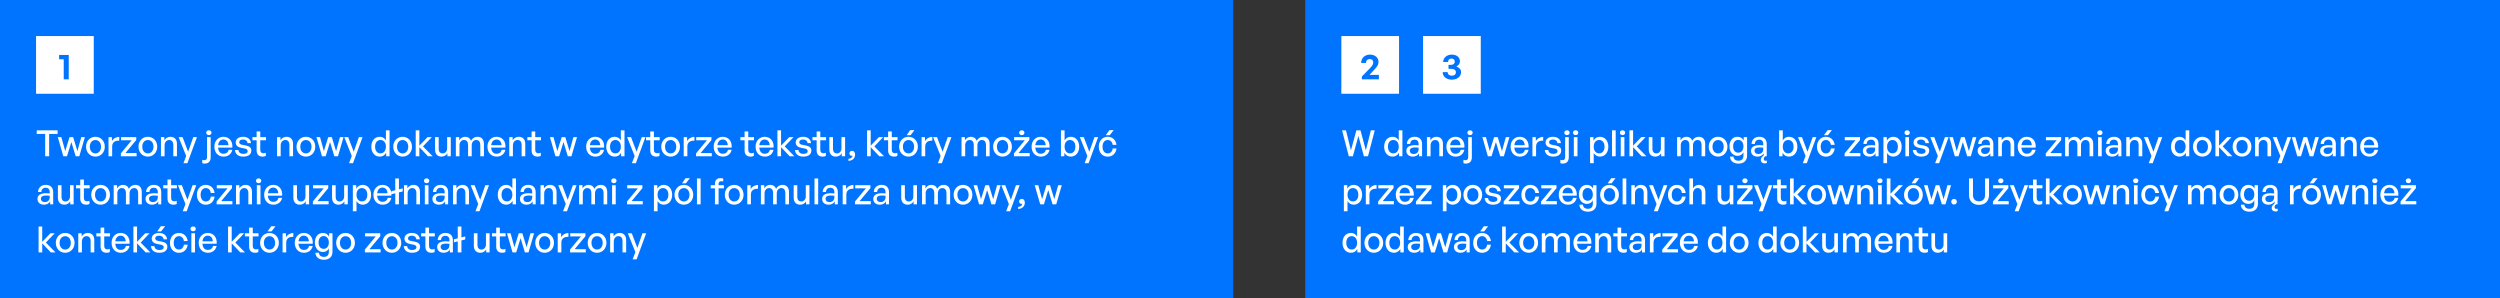
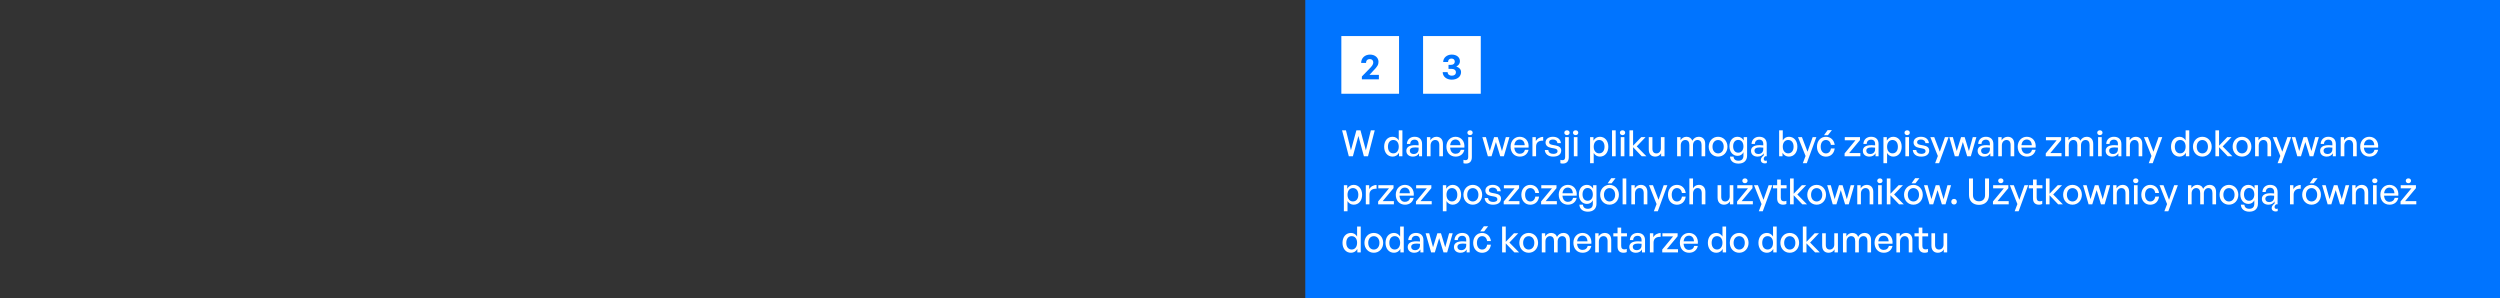
<svg xmlns="http://www.w3.org/2000/svg" width="1040" height="124" viewBox="0 0 1040 124" fill="none">
  <rect x="0" y="0" width="1040" height="124" fill="#333333" stroke="none" />
-   <rect width="513" height="124" fill="#0074FF" />
-   <rect width="24" height="24" transform="translate(15 15)" fill="white" />
-   <path d="M28.595 33H26.51V24.66H24.59V22.86H28.595V33Z" fill="#0074FF" />
-   <path d="M20.445 65H18.795V55.715H15.285V54.23H23.955V55.715H20.445V65ZM31.482 65L29.682 59.09L27.867 65H26.337L24.042 57.05H25.527L27.132 62.84L28.932 57.05H30.432L32.202 62.855L33.807 57.05H35.307L32.997 65H31.482ZM39.697 65.15C37.447 65.15 35.797 63.38 35.797 61.025C35.797 58.67 37.447 56.9 39.697 56.9C41.947 56.9 43.597 58.67 43.597 61.025C43.597 63.38 41.947 65.15 39.697 65.15ZM39.697 63.815C41.002 63.815 42.037 62.765 42.037 61.025C42.037 59.285 41.002 58.25 39.697 58.25C38.392 58.25 37.372 59.285 37.372 61.025C37.372 62.765 38.392 63.815 39.697 63.815ZM46.657 60.935V65H45.142V57.05H46.552V58.73C47.107 57.635 48.307 56.945 49.612 56.945V58.52C47.902 58.43 46.657 59.18 46.657 60.935ZM56.826 65H50.271V63.815L54.786 58.355H50.346V57.05H56.676V58.265L52.161 63.68H56.826V65ZM61.509 65.15C59.259 65.15 57.609 63.38 57.609 61.025C57.609 58.67 59.259 56.9 61.509 56.9C63.759 56.9 65.409 58.67 65.409 61.025C65.409 63.38 63.759 65.15 61.509 65.15ZM61.509 63.815C62.814 63.815 63.849 62.765 63.849 61.025C63.849 59.285 62.814 58.25 61.509 58.25C60.204 58.25 59.184 59.285 59.184 61.025C59.184 62.765 60.204 63.815 61.509 63.815ZM68.468 60.515V65H66.953V57.05H68.363V58.37C68.903 57.485 69.803 56.9 70.898 56.9C72.533 56.9 73.613 57.95 73.613 59.855V65H72.098V60.365C72.098 59 71.498 58.235 70.373 58.235C69.338 58.235 68.468 59.105 68.468 60.515ZM81.932 57.05L77.957 67.895H76.307L77.447 64.895L74.312 57.05H75.947L78.257 63.11L80.402 57.05H81.932ZM87.988 55.205C87.988 55.775 87.538 56.21 86.893 56.21C86.248 56.21 85.783 55.775 85.783 55.205C85.783 54.62 86.248 54.2 86.893 54.2C87.538 54.2 87.988 54.62 87.988 55.205ZM87.643 57.05V65.39C87.643 67.205 86.653 68.045 85.198 68.045C84.868 68.045 84.493 68.03 84.148 67.895V66.47C84.403 66.59 84.688 66.635 85.018 66.635C85.693 66.635 86.128 66.275 86.128 65.36V57.05H87.643ZM93.016 65.15C90.721 65.15 89.176 63.485 89.176 60.98C89.176 58.625 90.781 56.9 92.971 56.9C95.341 56.9 96.916 58.82 96.646 61.4H90.721C90.841 63.02 91.651 63.965 92.986 63.965C94.111 63.965 94.891 63.35 95.146 62.315H96.646C96.256 64.085 94.891 65.15 93.016 65.15ZM92.941 58.04C91.726 58.04 90.901 58.91 90.736 60.395H95.041C94.966 58.925 94.171 58.04 92.941 58.04ZM104.557 62.63C104.557 64.19 103.342 65.15 101.227 65.15C99.127 65.15 97.882 64.115 97.732 62.405H99.187C99.247 63.395 100.042 64.01 101.257 64.01C102.322 64.01 103.027 63.635 103.027 62.885C103.027 62.225 102.622 61.94 101.632 61.745L100.342 61.505C98.872 61.22 98.047 60.47 98.047 59.27C98.047 57.875 99.262 56.9 101.107 56.9C103.012 56.9 104.302 57.92 104.437 59.555H102.982C102.892 58.595 102.187 58.04 101.122 58.04C100.162 58.04 99.517 58.445 99.517 59.135C99.517 59.78 99.922 60.08 100.882 60.26L102.232 60.515C103.807 60.8 104.557 61.49 104.557 62.63ZM110.594 63.53V64.865C110.129 65.075 109.724 65.15 109.244 65.15C107.774 65.15 106.754 64.355 106.754 62.6V58.34H104.999V57.05H106.754V54.695H108.269V57.05H110.669V58.34H108.269V62.255C108.269 63.35 108.794 63.74 109.604 63.74C109.964 63.74 110.279 63.68 110.594 63.53ZM116.764 60.515V65H115.249V57.05H116.659V58.37C117.199 57.485 118.099 56.9 119.194 56.9C120.829 56.9 121.909 57.95 121.909 59.855V65H120.394V60.365C120.394 59 119.794 58.235 118.669 58.235C117.634 58.235 116.764 59.105 116.764 60.515ZM127.251 65.15C125.001 65.15 123.351 63.38 123.351 61.025C123.351 58.67 125.001 56.9 127.251 56.9C129.501 56.9 131.151 58.67 131.151 61.025C131.151 63.38 129.501 65.15 127.251 65.15ZM127.251 63.815C128.556 63.815 129.591 62.765 129.591 61.025C129.591 59.285 128.556 58.25 127.251 58.25C125.946 58.25 124.926 59.285 124.926 61.025C124.926 62.765 125.946 63.815 127.251 63.815ZM139.09 65L137.29 59.09L135.475 65H133.945L131.65 57.05H133.135L134.74 62.84L136.54 57.05H138.04L139.81 62.855L141.415 57.05H142.915L140.605 65H139.09ZM150.824 57.05L146.849 67.895H145.199L146.339 64.895L143.204 57.05H144.839L147.149 63.11L149.294 57.05H150.824ZM154.464 61.025C154.464 58.61 155.844 56.9 157.989 56.9C159.054 56.9 159.984 57.44 160.539 58.415V54.23H162.054V65H160.644V63.575C160.074 64.58 159.114 65.15 157.989 65.15C155.844 65.15 154.464 63.41 154.464 61.025ZM156.039 61.025C156.039 62.795 156.969 63.8 158.289 63.8C159.579 63.8 160.539 62.75 160.539 60.995C160.539 59.21 159.549 58.235 158.289 58.235C156.969 58.235 156.039 59.225 156.039 61.025ZM167.49 65.15C165.24 65.15 163.59 63.38 163.59 61.025C163.59 58.67 165.24 56.9 167.49 56.9C169.74 56.9 171.39 58.67 171.39 61.025C171.39 63.38 169.74 65.15 167.49 65.15ZM167.49 63.815C168.795 63.815 169.83 62.765 169.83 61.025C169.83 59.285 168.795 58.25 167.49 58.25C166.185 58.25 165.165 59.285 165.165 61.025C165.165 62.765 166.185 63.815 167.49 63.815ZM174.45 65H172.935V54.23H174.45V60.605L177.855 57.05H179.64L175.965 60.905L179.985 65H178.035L174.45 61.235V65ZM186.015 61.73V57.05H187.53V65H186.12V63.74C185.7 64.565 184.77 65.15 183.69 65.15C182.085 65.15 180.975 64.205 180.975 62.165V57.05H182.49V61.865C182.49 63.245 183.18 63.815 184.17 63.815C185.19 63.815 186.015 62.975 186.015 61.73ZM191.149 65H189.634V57.05H191.044V58.37C191.584 57.455 192.439 56.9 193.534 56.9C194.704 56.9 195.589 57.5 195.949 58.55C196.504 57.53 197.419 56.9 198.634 56.9C200.269 56.9 201.319 57.965 201.319 59.855V65H199.804V60.335C199.804 59.015 199.219 58.235 198.109 58.235C197.074 58.235 196.234 59.105 196.234 60.44V65H194.719V60.335C194.719 59.015 194.134 58.235 193.024 58.235C191.974 58.235 191.149 59.105 191.149 60.44V65ZM206.615 65.15C204.32 65.15 202.775 63.485 202.775 60.98C202.775 58.625 204.38 56.9 206.57 56.9C208.94 56.9 210.515 58.82 210.245 61.4H204.32C204.44 63.02 205.25 63.965 206.585 63.965C207.71 63.965 208.49 63.35 208.745 62.315H210.245C209.855 64.085 208.49 65.15 206.615 65.15ZM206.54 58.04C205.325 58.04 204.5 58.91 204.335 60.395H208.64C208.565 58.925 207.77 58.04 206.54 58.04ZM213.371 60.515V65H211.856V57.05H213.266V58.37C213.806 57.485 214.706 56.9 215.801 56.9C217.436 56.9 218.516 57.95 218.516 59.855V65H217.001V60.365C217.001 59 216.401 58.235 215.276 58.235C214.241 58.235 213.371 59.105 213.371 60.515ZM224.983 63.53V64.865C224.518 65.075 224.113 65.15 223.633 65.15C222.163 65.15 221.143 64.355 221.143 62.6V58.34H219.388V57.05H221.143V54.695H222.658V57.05H225.058V58.34H222.658V62.255C222.658 63.35 223.183 63.74 223.993 63.74C224.353 63.74 224.668 63.68 224.983 63.53ZM236.209 65L234.409 59.09L232.594 65H231.064L228.769 57.05H230.254L231.859 62.84L233.659 57.05H235.159L236.929 62.855L238.534 57.05H240.034L237.724 65H236.209ZM247.674 65.15C245.379 65.15 243.834 63.485 243.834 60.98C243.834 58.625 245.439 56.9 247.629 56.9C249.999 56.9 251.574 58.82 251.304 61.4H245.379C245.499 63.02 246.309 63.965 247.644 63.965C248.769 63.965 249.549 63.35 249.804 62.315H251.304C250.914 64.085 249.549 65.15 247.674 65.15ZM247.599 58.04C246.384 58.04 245.559 58.91 245.394 60.395H249.699C249.624 58.925 248.829 58.04 247.599 58.04ZM252.199 61.025C252.199 58.61 253.579 56.9 255.724 56.9C256.789 56.9 257.719 57.44 258.274 58.415V54.23H259.789V65H258.379V63.575C257.809 64.58 256.849 65.15 255.724 65.15C253.579 65.15 252.199 63.41 252.199 61.025ZM253.774 61.025C253.774 62.795 254.704 63.8 256.024 63.8C257.314 63.8 258.274 62.75 258.274 60.995C258.274 59.21 257.284 58.235 256.024 58.235C254.704 58.235 253.774 59.225 253.774 61.025ZM268.495 57.05L264.52 67.895H262.87L264.01 64.895L260.875 57.05H262.51L264.82 63.11L266.965 57.05H268.495ZM274.348 63.53V64.865C273.883 65.075 273.478 65.15 272.998 65.15C271.528 65.15 270.508 64.355 270.508 62.6V58.34H268.753V57.05H270.508V54.695H272.023V57.05H274.423V58.34H272.023V62.255C272.023 63.35 272.548 63.74 273.358 63.74C273.718 63.74 274.033 63.68 274.348 63.53ZM278.98 65.15C276.73 65.15 275.08 63.38 275.08 61.025C275.08 58.67 276.73 56.9 278.98 56.9C281.23 56.9 282.88 58.67 282.88 61.025C282.88 63.38 281.23 65.15 278.98 65.15ZM278.98 63.815C280.285 63.815 281.32 62.765 281.32 61.025C281.32 59.285 280.285 58.25 278.98 58.25C277.675 58.25 276.655 59.285 276.655 61.025C276.655 62.765 277.675 63.815 278.98 63.815ZM285.939 60.935V65H284.424V57.05H285.834V58.73C286.389 57.635 287.589 56.945 288.894 56.945V58.52C287.184 58.43 285.939 59.18 285.939 60.935ZM296.108 65H289.553V63.815L294.068 58.355H289.628V57.05H295.958V58.265L291.443 63.68H296.108V65ZM300.731 65.15C298.436 65.15 296.891 63.485 296.891 60.98C296.891 58.625 298.496 56.9 300.686 56.9C303.056 56.9 304.631 58.82 304.361 61.4H298.436C298.556 63.02 299.366 63.965 300.701 63.965C301.826 63.965 302.606 63.35 302.861 62.315H304.361C303.971 64.085 302.606 65.15 300.731 65.15ZM300.656 58.04C299.441 58.04 298.616 58.91 298.451 60.395H302.756C302.681 58.925 301.886 58.04 300.656 58.04ZM313.592 63.53V64.865C313.127 65.075 312.722 65.15 312.242 65.15C310.772 65.15 309.752 64.355 309.752 62.6V58.34H307.997V57.05H309.752V54.695H311.267V57.05H313.667V58.34H311.267V62.255C311.267 63.35 311.792 63.74 312.602 63.74C312.962 63.74 313.277 63.68 313.592 63.53ZM318.163 65.15C315.868 65.15 314.323 63.485 314.323 60.98C314.323 58.625 315.928 56.9 318.118 56.9C320.488 56.9 322.063 58.82 321.793 61.4H315.868C315.988 63.02 316.798 63.965 318.133 63.965C319.258 63.965 320.038 63.35 320.293 62.315H321.793C321.403 64.085 320.038 65.15 318.163 65.15ZM318.088 58.04C316.873 58.04 316.048 58.91 315.883 60.395H320.188C320.113 58.925 319.318 58.04 318.088 58.04ZM324.919 65H323.404V54.23H324.919V60.605L328.324 57.05H330.109L326.434 60.905L330.454 65H328.504L324.919 61.235V65ZM337.526 62.63C337.526 64.19 336.311 65.15 334.196 65.15C332.096 65.15 330.851 64.115 330.701 62.405H332.156C332.216 63.395 333.011 64.01 334.226 64.01C335.291 64.01 335.996 63.635 335.996 62.885C335.996 62.225 335.591 61.94 334.601 61.745L333.311 61.505C331.841 61.22 331.016 60.47 331.016 59.27C331.016 57.875 332.231 56.9 334.076 56.9C335.981 56.9 337.271 57.92 337.406 59.555H335.951C335.861 58.595 335.156 58.04 334.091 58.04C333.131 58.04 332.486 58.445 332.486 59.135C332.486 59.78 332.891 60.08 333.851 60.26L335.201 60.515C336.776 60.8 337.526 61.49 337.526 62.63ZM343.562 63.53V64.865C343.097 65.075 342.692 65.15 342.212 65.15C340.742 65.15 339.722 64.355 339.722 62.6V58.34H337.967V57.05H339.722V54.695H341.237V57.05H343.637V58.34H341.237V62.255C341.237 63.35 341.762 63.74 342.572 63.74C342.932 63.74 343.247 63.68 343.562 63.53ZM350.048 61.73V57.05H351.563V65H350.153V63.74C349.733 64.565 348.803 65.15 347.723 65.15C346.118 65.15 345.008 64.205 345.008 62.165V57.05H346.523V61.865C346.523 63.245 347.213 63.815 348.203 63.815C349.223 63.815 350.048 62.975 350.048 61.73ZM355.722 64.355C355.722 65.78 354.597 66.89 352.947 66.92V66.065C353.922 66.035 354.582 65.51 354.672 64.775C354.537 64.82 354.447 64.835 354.342 64.835C353.772 64.835 353.352 64.37 353.352 63.815C353.352 63.17 353.832 62.75 354.447 62.75C355.272 62.75 355.722 63.35 355.722 64.355ZM362.213 65H360.698V54.23H362.213V60.605L365.618 57.05H367.403L363.728 60.905L367.748 65H365.798L362.213 61.235V65ZM373.299 63.53V64.865C372.834 65.075 372.429 65.15 371.949 65.15C370.479 65.15 369.459 64.355 369.459 62.6V58.34H367.704V57.05H369.459V54.695H370.974V57.05H373.374V58.34H370.974V62.255C370.974 63.35 371.499 63.74 372.309 63.74C372.669 63.74 372.984 63.68 373.299 63.53ZM378.785 56.255H377.15L378.65 54.125H380.435L378.785 56.255ZM377.93 65.15C375.68 65.15 374.03 63.38 374.03 61.025C374.03 58.67 375.68 56.9 377.93 56.9C380.18 56.9 381.83 58.67 381.83 61.025C381.83 63.38 380.18 65.15 377.93 65.15ZM377.93 63.815C379.235 63.815 380.27 62.765 380.27 61.025C380.27 59.285 379.235 58.25 377.93 58.25C376.625 58.25 375.605 59.285 375.605 61.025C375.605 62.765 376.625 63.815 377.93 63.815ZM384.889 60.935V65H383.374V57.05H384.784V58.73C385.339 57.635 386.539 56.945 387.844 56.945V58.52C386.134 58.43 384.889 59.18 384.889 60.935ZM395.79 57.05L391.815 67.895H390.165L391.305 64.895L388.17 57.05H389.805L392.115 63.11L394.26 57.05H395.79ZM401.515 65H400V57.05H401.41V58.37C401.95 57.455 402.805 56.9 403.9 56.9C405.07 56.9 405.955 57.5 406.315 58.55C406.87 57.53 407.785 56.9 409 56.9C410.635 56.9 411.685 57.965 411.685 59.855V65H410.17V60.335C410.17 59.015 409.585 58.235 408.475 58.235C407.44 58.235 406.6 59.105 406.6 60.44V65H405.085V60.335C405.085 59.015 404.5 58.235 403.39 58.235C402.34 58.235 401.515 59.105 401.515 60.44V65ZM417.041 65.15C414.791 65.15 413.141 63.38 413.141 61.025C413.141 58.67 414.791 56.9 417.041 56.9C419.291 56.9 420.941 58.67 420.941 61.025C420.941 63.38 419.291 65.15 417.041 65.15ZM417.041 63.815C418.346 63.815 419.381 62.765 419.381 61.025C419.381 59.285 418.346 58.25 417.041 58.25C415.736 58.25 414.716 59.285 414.716 61.025C414.716 62.765 415.736 63.815 417.041 63.815ZM426.164 55.205C426.164 55.775 425.714 56.21 425.069 56.21C424.424 56.21 423.974 55.775 423.974 55.205C423.974 54.62 424.424 54.2 425.069 54.2C425.714 54.2 426.164 54.62 426.164 55.205ZM428.354 65H421.799V63.815L426.314 58.355H421.874V57.05H428.204V58.265L423.689 63.68H428.354V65ZM432.977 65.15C430.682 65.15 429.137 63.485 429.137 60.98C429.137 58.625 430.742 56.9 432.932 56.9C435.302 56.9 436.877 58.82 436.607 61.4H430.682C430.802 63.02 431.612 63.965 432.947 63.965C434.072 63.965 434.852 63.35 435.107 62.315H436.607C436.217 64.085 434.852 65.15 432.977 65.15ZM432.902 58.04C431.687 58.04 430.862 58.91 430.697 60.395H435.002C434.927 58.925 434.132 58.04 432.902 58.04ZM448.943 61.025C448.943 63.41 447.563 65.15 445.418 65.15C444.293 65.15 443.333 64.58 442.763 63.575V65H441.353V54.23H442.868V58.415C443.423 57.44 444.338 56.9 445.418 56.9C447.548 56.9 448.943 58.61 448.943 61.025ZM447.368 61.025C447.368 59.225 446.423 58.235 445.118 58.235C443.858 58.235 442.868 59.21 442.868 60.995C442.868 62.75 443.828 63.8 445.118 63.8C446.423 63.8 447.368 62.795 447.368 61.025ZM456.83 57.05L452.855 67.895H451.205L452.345 64.895L449.21 57.05H450.845L453.155 63.11L455.3 57.05H456.83ZM461.646 56.255H460.011L461.526 54.125H463.311L461.646 56.255ZM460.791 65.165C458.616 65.165 457.086 63.455 457.086 61.025C457.086 58.625 458.646 56.9 460.791 56.9C462.756 56.9 464.181 58.205 464.466 60.275H462.876C462.711 59 461.916 58.235 460.806 58.235C459.501 58.235 458.646 59.345 458.646 61.025C458.646 62.72 459.501 63.815 460.806 63.815C461.931 63.815 462.711 63.065 462.891 61.775H464.466C464.196 63.875 462.786 65.165 460.791 65.165ZM20.865 85V83.77C20.37 84.655 19.485 85.15 18.315 85.15C16.665 85.15 15.585 84.205 15.585 82.75C15.585 81.19 16.83 80.38 19.2 80.38C19.665 80.38 20.04 80.395 20.685 80.47V79.885C20.685 78.745 20.07 78.1 19.02 78.1C17.91 78.1 17.235 78.76 17.19 79.87H15.81C15.885 78.085 17.16 76.9 19.02 76.9C20.985 76.9 22.125 78.01 22.125 79.9V85H20.865ZM17.025 82.705C17.025 83.53 17.64 84.07 18.615 84.07C19.89 84.07 20.685 83.275 20.685 82.06V81.415C20.1 81.34 19.68 81.325 19.29 81.325C17.775 81.325 17.025 81.775 17.025 82.705ZM29.116 81.73V77.05H30.631V85H29.221V83.74C28.801 84.565 27.871 85.15 26.791 85.15C25.186 85.15 24.076 84.205 24.076 82.165V77.05H25.591V81.865C25.591 83.245 26.281 83.815 27.271 83.815C28.291 83.815 29.116 82.975 29.116 81.73ZM37.22 83.53V84.865C36.755 85.075 36.35 85.15 35.87 85.15C34.4 85.15 33.38 84.355 33.38 82.6V78.34H31.625V77.05H33.38V74.695H34.895V77.05H37.295V78.34H34.895V82.255C34.895 83.35 35.42 83.74 36.23 83.74C36.59 83.74 36.905 83.68 37.22 83.53ZM41.851 85.15C39.601 85.15 37.951 83.38 37.951 81.025C37.951 78.67 39.601 76.9 41.851 76.9C44.101 76.9 45.751 78.67 45.751 81.025C45.751 83.38 44.101 85.15 41.851 85.15ZM41.851 83.815C43.156 83.815 44.191 82.765 44.191 81.025C44.191 79.285 43.156 78.25 41.851 78.25C40.546 78.25 39.526 79.285 39.526 81.025C39.526 82.765 40.546 83.815 41.851 83.815ZM48.81 85H47.295V77.05H48.705V78.37C49.245 77.455 50.1 76.9 51.195 76.9C52.365 76.9 53.25 77.5 53.61 78.55C54.165 77.53 55.08 76.9 56.295 76.9C57.93 76.9 58.98 77.965 58.98 79.855V85H57.465V80.335C57.465 79.015 56.88 78.235 55.77 78.235C54.735 78.235 53.895 79.105 53.895 80.44V85H52.38V80.335C52.38 79.015 51.795 78.235 50.685 78.235C49.635 78.235 48.81 79.105 48.81 80.44V85ZM65.821 85V83.77C65.326 84.655 64.441 85.15 63.271 85.15C61.621 85.15 60.541 84.205 60.541 82.75C60.541 81.19 61.786 80.38 64.156 80.38C64.621 80.38 64.996 80.395 65.641 80.47V79.885C65.641 78.745 65.026 78.1 63.976 78.1C62.866 78.1 62.191 78.76 62.146 79.87H60.766C60.841 78.085 62.116 76.9 63.976 76.9C65.941 76.9 67.081 78.01 67.081 79.9V85H65.821ZM61.981 82.705C61.981 83.53 62.596 84.07 63.571 84.07C64.846 84.07 65.641 83.275 65.641 82.06V81.415C65.056 81.34 64.636 81.325 64.246 81.325C62.731 81.325 61.981 81.775 61.981 82.705ZM73.518 83.53V84.865C73.053 85.075 72.648 85.15 72.168 85.15C70.698 85.15 69.678 84.355 69.678 82.6V78.34H67.923V77.05H69.678V74.695H71.193V77.05H73.593V78.34H71.193V82.255C71.193 83.35 71.718 83.74 72.528 83.74C72.888 83.74 73.203 83.68 73.518 83.53ZM81.639 77.05L77.664 87.895H76.014L77.154 84.895L74.019 77.05H75.654L77.964 83.11L80.109 77.05H81.639ZM85.601 85.165C83.426 85.165 81.896 83.455 81.896 81.025C81.896 78.625 83.456 76.9 85.601 76.9C87.566 76.9 88.991 78.205 89.276 80.275H87.686C87.521 79 86.726 78.235 85.616 78.235C84.311 78.235 83.456 79.345 83.456 81.025C83.456 82.72 84.311 83.815 85.616 83.815C86.741 83.815 87.521 83.065 87.701 81.775H89.276C89.006 83.875 87.596 85.165 85.601 85.165ZM96.669 85H90.115V83.815L94.629 78.355H90.189V77.05H96.519V78.265L92.004 83.68H96.669V85ZM99.684 80.515V85H98.169V77.05H99.579V78.37C100.119 77.485 101.019 76.9 102.114 76.9C103.749 76.9 104.829 77.95 104.829 79.855V85H103.314V80.365C103.314 79 102.714 78.235 101.589 78.235C100.554 78.235 99.684 79.105 99.684 80.515ZM108.686 75.205C108.686 75.775 108.236 76.21 107.591 76.21C106.946 76.21 106.481 75.775 106.481 75.205C106.481 74.62 106.946 74.2 107.591 74.2C108.236 74.2 108.686 74.62 108.686 75.205ZM108.356 85H106.841V77.05H108.356V85ZM113.729 85.15C111.434 85.15 109.889 83.485 109.889 80.98C109.889 78.625 111.494 76.9 113.684 76.9C116.054 76.9 117.629 78.82 117.359 81.4H111.434C111.554 83.02 112.364 83.965 113.699 83.965C114.824 83.965 115.604 83.35 115.859 82.315H117.359C116.969 84.085 115.604 85.15 113.729 85.15ZM113.654 78.04C112.439 78.04 111.614 78.91 111.449 80.395H115.754C115.679 78.925 114.884 78.04 113.654 78.04ZM127.07 81.73V77.05H128.585V85H127.175V83.74C126.755 84.565 125.825 85.15 124.745 85.15C123.14 85.15 122.03 84.205 122.03 82.165V77.05H123.545V81.865C123.545 83.245 124.235 83.815 125.225 83.815C126.245 83.815 127.07 82.975 127.07 81.73ZM136.704 85H130.149V83.815L134.664 78.355H130.224V77.05H136.554V78.265L132.039 83.68H136.704V85ZM143.168 81.73V77.05H144.683V85H143.273V83.74C142.853 84.565 141.923 85.15 140.843 85.15C139.238 85.15 138.128 84.205 138.128 82.165V77.05H139.643V81.865C139.643 83.245 140.333 83.815 141.323 83.815C142.343 83.815 143.168 82.975 143.168 81.73ZM154.377 81.025C154.377 83.425 152.997 85.15 150.867 85.15C149.787 85.15 148.872 84.61 148.302 83.65V87.895H146.787V77.05H148.197V78.505C148.767 77.485 149.742 76.9 150.867 76.9C152.982 76.9 154.377 78.625 154.377 81.025ZM152.802 81.025C152.802 79.24 151.857 78.235 150.552 78.235C149.292 78.235 148.302 79.24 148.302 81.025C148.302 82.78 149.277 83.8 150.552 83.8C151.857 83.8 152.802 82.81 152.802 81.025ZM159.183 85.15C156.888 85.15 155.343 83.485 155.343 80.98C155.343 78.625 156.948 76.9 159.138 76.9C161.508 76.9 163.083 78.82 162.813 81.4H156.888C157.008 83.02 157.818 83.965 159.153 83.965C160.278 83.965 161.058 83.35 161.313 82.315H162.813C162.423 84.085 161.058 85.15 159.183 85.15ZM159.108 78.04C157.893 78.04 157.068 78.91 156.903 80.395H161.208C161.133 78.925 160.338 78.04 159.108 78.04ZM165.954 85H164.424V80.395L162.834 80.8V79.54L164.424 79.135V74.23H165.954V78.76L167.544 78.355V79.615L165.954 80.02V85ZM169.572 80.515V85H168.057V77.05H169.467V78.37C170.007 77.485 170.907 76.9 172.002 76.9C173.637 76.9 174.717 77.95 174.717 79.855V85H173.202V80.365C173.202 79 172.602 78.235 171.477 78.235C170.442 78.235 169.572 79.105 169.572 80.515ZM178.574 75.205C178.574 75.775 178.124 76.21 177.479 76.21C176.834 76.21 176.369 75.775 176.369 75.205C176.369 74.62 176.834 74.2 177.479 74.2C178.124 74.2 178.574 74.62 178.574 75.205ZM178.244 85H176.729V77.05H178.244V85ZM185.162 85V83.77C184.667 84.655 183.782 85.15 182.612 85.15C180.962 85.15 179.882 84.205 179.882 82.75C179.882 81.19 181.127 80.38 183.497 80.38C183.962 80.38 184.337 80.395 184.982 80.47V79.885C184.982 78.745 184.367 78.1 183.317 78.1C182.207 78.1 181.532 78.76 181.487 79.87H180.107C180.182 78.085 181.457 76.9 183.317 76.9C185.282 76.9 186.422 78.01 186.422 79.9V85H185.162ZM181.322 82.705C181.322 83.53 181.937 84.07 182.912 84.07C184.187 84.07 184.982 83.275 184.982 82.06V81.415C184.397 81.34 183.977 81.325 183.587 81.325C182.072 81.325 181.322 81.775 181.322 82.705ZM189.962 80.515V85H188.447V77.05H189.857V78.37C190.397 77.485 191.297 76.9 192.392 76.9C194.027 76.9 195.107 77.95 195.107 79.855V85H193.592V80.365C193.592 79 192.992 78.235 191.867 78.235C190.832 78.235 189.962 79.105 189.962 80.515ZM203.426 77.05L199.451 87.895H197.801L198.941 84.895L195.806 77.05H197.441L199.751 83.11L201.896 77.05H203.426ZM207.067 81.025C207.067 78.61 208.447 76.9 210.592 76.9C211.657 76.9 212.587 77.44 213.142 78.415V74.23H214.657V85H213.247V83.575C212.677 84.58 211.717 85.15 210.592 85.15C208.447 85.15 207.067 83.41 207.067 81.025ZM208.642 81.025C208.642 82.795 209.572 83.8 210.892 83.8C212.182 83.8 213.142 82.75 213.142 80.995C213.142 79.21 212.152 78.235 210.892 78.235C209.572 78.235 208.642 79.225 208.642 81.025ZM221.578 85V83.77C221.083 84.655 220.198 85.15 219.028 85.15C217.378 85.15 216.298 84.205 216.298 82.75C216.298 81.19 217.543 80.38 219.913 80.38C220.378 80.38 220.753 80.395 221.398 80.47V79.885C221.398 78.745 220.783 78.1 219.733 78.1C218.623 78.1 217.948 78.76 217.903 79.87H216.523C216.598 78.085 217.873 76.9 219.733 76.9C221.698 76.9 222.838 78.01 222.838 79.9V85H221.578ZM217.738 82.705C217.738 83.53 218.353 84.07 219.328 84.07C220.603 84.07 221.398 83.275 221.398 82.06V81.415C220.813 81.34 220.393 81.325 220.003 81.325C218.488 81.325 217.738 81.775 217.738 82.705ZM226.378 80.515V85H224.863V77.05H226.273V78.37C226.813 77.485 227.713 76.9 228.808 76.9C230.443 76.9 231.523 77.95 231.523 79.855V85H230.008V80.365C230.008 79 229.408 78.235 228.283 78.235C227.248 78.235 226.378 79.105 226.378 80.515ZM239.842 77.05L235.867 87.895H234.217L235.357 84.895L232.222 77.05H233.857L236.167 83.11L238.312 77.05H239.842ZM242.433 85H240.918V77.05H242.328V78.37C242.868 77.455 243.723 76.9 244.818 76.9C245.988 76.9 246.873 77.5 247.233 78.55C247.788 77.53 248.703 76.9 249.918 76.9C251.553 76.9 252.603 77.965 252.603 79.855V85H251.088V80.335C251.088 79.015 250.503 78.235 249.393 78.235C248.358 78.235 247.518 79.105 247.518 80.44V85H246.003V80.335C246.003 79.015 245.418 78.235 244.308 78.235C243.258 78.235 242.433 79.105 242.433 80.44V85ZM256.474 75.205C256.474 75.775 256.024 76.21 255.379 76.21C254.734 76.21 254.269 75.775 254.269 75.205C254.269 74.62 254.734 74.2 255.379 74.2C256.024 74.2 256.474 74.62 256.474 75.205ZM256.144 85H254.629V77.05H256.144V85ZM267.397 85H260.842V83.815L265.357 78.355H260.917V77.05H267.247V78.265L262.732 83.68H267.397V85ZM279.621 81.025C279.621 83.425 278.241 85.15 276.111 85.15C275.031 85.15 274.116 84.61 273.546 83.65V87.895H272.031V77.05H273.441V78.505C274.011 77.485 274.986 76.9 276.111 76.9C278.226 76.9 279.621 78.625 279.621 81.025ZM278.046 81.025C278.046 79.24 277.101 78.235 275.796 78.235C274.536 78.235 273.546 79.24 273.546 81.025C273.546 82.78 274.521 83.8 275.796 83.8C277.101 83.8 278.046 82.81 278.046 81.025ZM285.342 76.255H283.707L285.207 74.125H286.992L285.342 76.255ZM284.487 85.15C282.237 85.15 280.587 83.38 280.587 81.025C280.587 78.67 282.237 76.9 284.487 76.9C286.737 76.9 288.387 78.67 288.387 81.025C288.387 83.38 286.737 85.15 284.487 85.15ZM284.487 83.815C285.792 83.815 286.827 82.765 286.827 81.025C286.827 79.285 285.792 78.25 284.487 78.25C283.182 78.25 282.162 79.285 282.162 81.025C282.162 82.765 283.182 83.815 284.487 83.815ZM291.462 85H289.932V74.23H291.462V85ZM298.934 85H297.419V78.34H295.664V77.05H297.419V76.465C297.419 74.935 298.244 74.095 299.744 74.095C300.194 74.095 300.554 74.17 300.854 74.29V75.52C300.614 75.415 300.344 75.385 300.074 75.385C299.354 75.385 298.934 75.715 298.934 76.48V77.05H301.154V78.34H298.934V85ZM305.42 85.15C303.17 85.15 301.52 83.38 301.52 81.025C301.52 78.67 303.17 76.9 305.42 76.9C307.67 76.9 309.32 78.67 309.32 81.025C309.32 83.38 307.67 85.15 305.42 85.15ZM305.42 83.815C306.725 83.815 307.76 82.765 307.76 81.025C307.76 79.285 306.725 78.25 305.42 78.25C304.115 78.25 303.095 79.285 303.095 81.025C303.095 82.765 304.115 83.815 305.42 83.815ZM312.379 80.935V85H310.864V77.05H312.274V78.73C312.829 77.635 314.029 76.945 315.334 76.945V78.52C313.624 78.43 312.379 79.18 312.379 80.935ZM318.048 85H316.533V77.05H317.943V78.37C318.483 77.455 319.338 76.9 320.433 76.9C321.603 76.9 322.488 77.5 322.848 78.55C323.403 77.53 324.318 76.9 325.533 76.9C327.168 76.9 328.218 77.965 328.218 79.855V85H326.703V80.335C326.703 79.015 326.118 78.235 325.008 78.235C323.973 78.235 323.133 79.105 323.133 80.44V85H321.618V80.335C321.618 79.015 321.033 78.235 319.923 78.235C318.873 78.235 318.048 79.105 318.048 80.44V85ZM335.209 81.73V77.05H336.724V85H335.314V83.74C334.894 84.565 333.964 85.15 332.884 85.15C331.279 85.15 330.169 84.205 330.169 82.165V77.05H331.684V81.865C331.684 83.245 332.374 83.815 333.364 83.815C334.384 83.815 335.209 82.975 335.209 81.73ZM340.358 85H338.828V74.23H340.358V85ZM347.276 85V83.77C346.781 84.655 345.896 85.15 344.726 85.15C343.076 85.15 341.996 84.205 341.996 82.75C341.996 81.19 343.241 80.38 345.611 80.38C346.076 80.38 346.451 80.395 347.096 80.47V79.885C347.096 78.745 346.481 78.1 345.431 78.1C344.321 78.1 343.646 78.76 343.601 79.87H342.221C342.296 78.085 343.571 76.9 345.431 76.9C347.396 76.9 348.536 78.01 348.536 79.9V85H347.276ZM343.436 82.705C343.436 83.53 344.051 84.07 345.026 84.07C346.301 84.07 347.096 83.275 347.096 82.06V81.415C346.511 81.34 346.091 81.325 345.701 81.325C344.186 81.325 343.436 81.775 343.436 82.705ZM352.077 80.935V85H350.562V77.05H351.972V78.73C352.527 77.635 353.727 76.945 355.032 76.945V78.52C353.322 78.43 352.077 79.18 352.077 80.935ZM362.246 85H355.691V83.815L360.206 78.355H355.766V77.05H362.096V78.265L357.581 83.68H362.246V85ZM368.56 85V83.77C368.065 84.655 367.18 85.15 366.01 85.15C364.36 85.15 363.28 84.205 363.28 82.75C363.28 81.19 364.525 80.38 366.895 80.38C367.36 80.38 367.735 80.395 368.38 80.47V79.885C368.38 78.745 367.765 78.1 366.715 78.1C365.605 78.1 364.93 78.76 364.885 79.87H363.505C363.58 78.085 364.855 76.9 366.715 76.9C368.68 76.9 369.82 78.01 369.82 79.9V85H368.56ZM364.72 82.705C364.72 83.53 365.335 84.07 366.31 84.07C367.585 84.07 368.38 83.275 368.38 82.06V81.415C367.795 81.34 367.375 81.325 366.985 81.325C365.47 81.325 364.72 81.775 364.72 82.705ZM379.946 81.73V77.05H381.461V85H380.051V83.74C379.631 84.565 378.701 85.15 377.621 85.15C376.016 85.15 374.906 84.205 374.906 82.165V77.05H376.421V81.865C376.421 83.245 377.111 83.815 378.101 83.815C379.121 83.815 379.946 82.975 379.946 81.73ZM385.08 85H383.565V77.05H384.975V78.37C385.515 77.455 386.37 76.9 387.465 76.9C388.635 76.9 389.52 77.5 389.88 78.55C390.435 77.53 391.35 76.9 392.565 76.9C394.2 76.9 395.25 77.965 395.25 79.855V85H393.735V80.335C393.735 79.015 393.15 78.235 392.04 78.235C391.005 78.235 390.165 79.105 390.165 80.44V85H388.65V80.335C388.65 79.015 388.065 78.235 386.955 78.235C385.905 78.235 385.08 79.105 385.08 80.44V85ZM400.606 85.15C398.356 85.15 396.706 83.38 396.706 81.025C396.706 78.67 398.356 76.9 400.606 76.9C402.856 76.9 404.506 78.67 404.506 81.025C404.506 83.38 402.856 85.15 400.606 85.15ZM400.606 83.815C401.911 83.815 402.946 82.765 402.946 81.025C402.946 79.285 401.911 78.25 400.606 78.25C399.301 78.25 398.281 79.285 398.281 81.025C398.281 82.765 399.301 83.815 400.606 83.815ZM412.444 85L410.644 79.09L408.829 85H407.299L405.004 77.05H406.489L408.094 82.84L409.894 77.05H411.394L413.164 82.855L414.769 77.05H416.269L413.959 85H412.444ZM424.178 77.05L420.203 87.895H418.553L419.693 84.895L416.558 77.05H418.193L420.503 83.11L422.648 77.05H424.178ZM426.328 84.355C426.328 85.78 425.203 86.89 423.553 86.92V86.065C424.528 86.035 425.188 85.51 425.278 84.775C425.143 84.82 425.053 84.835 424.948 84.835C424.378 84.835 423.958 84.37 423.958 83.815C423.958 83.17 424.438 82.75 425.053 82.75C425.878 82.75 426.328 83.35 426.328 84.355ZM437.874 85L436.074 79.09L434.259 85H432.729L430.434 77.05H431.919L433.524 82.84L435.324 77.05H436.824L438.594 82.855L440.199 77.05H441.699L439.389 85H437.874ZM17.565 105H16.05V94.23H17.565V100.605L20.97 97.05H22.755L19.08 100.905L23.1 105H21.15L17.565 101.235V105ZM27.114 105.15C24.864 105.15 23.214 103.38 23.214 101.025C23.214 98.67 24.864 96.9 27.114 96.9C29.364 96.9 31.014 98.67 31.014 101.025C31.014 103.38 29.364 105.15 27.114 105.15ZM27.114 103.815C28.419 103.815 29.454 102.765 29.454 101.025C29.454 99.285 28.419 98.25 27.114 98.25C25.809 98.25 24.789 99.285 24.789 101.025C24.789 102.765 25.809 103.815 27.114 103.815ZM34.074 100.515V105H32.559V97.05H33.969V98.37C34.509 97.485 35.409 96.9 36.504 96.9C38.139 96.9 39.219 97.95 39.219 99.855V105H37.704V100.365C37.704 99 37.104 98.235 35.979 98.235C34.944 98.235 34.074 99.105 34.074 100.515ZM45.686 103.53V104.865C45.221 105.075 44.816 105.15 44.336 105.15C42.866 105.15 41.846 104.355 41.846 102.6V98.34H40.091V97.05H41.846V94.695H43.361V97.05H45.761V98.34H43.361V102.255C43.361 103.35 43.886 103.74 44.696 103.74C45.056 103.74 45.371 103.68 45.686 103.53ZM50.258 105.15C47.962 105.15 46.417 103.485 46.417 100.98C46.417 98.625 48.023 96.9 50.212 96.9C52.583 96.9 54.157 98.82 53.888 101.4H47.962C48.083 103.02 48.892 103.965 50.227 103.965C51.352 103.965 52.133 103.35 52.388 102.315H53.888C53.498 104.085 52.133 105.15 50.258 105.15ZM50.182 98.04C48.968 98.04 48.142 98.91 47.977 100.395H52.282C52.208 98.925 51.413 98.04 50.182 98.04ZM57.013 105H55.498V94.23H57.013V100.605L60.418 97.05H62.203L58.528 100.905L62.548 105H60.598L57.013 101.235V105ZM67.025 96.255H65.406L66.906 94.11H68.691L67.025 96.255ZM69.621 102.63C69.621 104.19 68.406 105.15 66.29 105.15C64.191 105.15 62.946 104.115 62.795 102.405H64.251C64.311 103.395 65.106 104.01 66.32 104.01C67.385 104.01 68.091 103.635 68.091 102.885C68.091 102.225 67.686 101.94 66.695 101.745L65.406 101.505C63.935 101.22 63.111 100.47 63.111 99.27C63.111 97.875 64.326 96.9 66.171 96.9C68.076 96.9 69.365 97.92 69.501 99.555H68.046C67.956 98.595 67.251 98.04 66.186 98.04C65.225 98.04 64.581 98.445 64.581 99.135C64.581 99.78 64.986 100.08 65.945 100.26L67.296 100.515C68.871 100.8 69.621 101.49 69.621 102.63ZM74.41 105.165C72.235 105.165 70.705 103.455 70.705 101.025C70.705 98.625 72.265 96.9 74.41 96.9C76.375 96.9 77.8 98.205 78.085 100.275H76.495C76.33 99 75.535 98.235 74.425 98.235C73.12 98.235 72.265 99.345 72.265 101.025C72.265 102.72 73.12 103.815 74.425 103.815C75.55 103.815 76.33 103.065 76.51 101.775H78.085C77.815 103.875 76.405 105.165 74.41 105.165ZM81.455 95.205C81.455 95.775 81.005 96.21 80.36 96.21C79.715 96.21 79.25 95.775 79.25 95.205C79.25 94.62 79.715 94.2 80.36 94.2C81.005 94.2 81.455 94.62 81.455 95.205ZM81.125 105H79.61V97.05H81.125V105ZM86.498 105.15C84.203 105.15 82.658 103.485 82.658 100.98C82.658 98.625 84.263 96.9 86.453 96.9C88.823 96.9 90.398 98.82 90.128 101.4H84.203C84.323 103.02 85.133 103.965 86.468 103.965C87.593 103.965 88.373 103.35 88.628 102.315H90.128C89.738 104.085 88.373 105.15 86.498 105.15ZM86.423 98.04C85.208 98.04 84.383 98.91 84.218 100.395H88.523C88.448 98.925 87.653 98.04 86.423 98.04ZM96.388 105H94.873V94.23H96.388V100.605L99.793 97.05H101.578L97.903 100.905L101.923 105H99.973L96.388 101.235V105ZM107.473 103.53V104.865C107.008 105.075 106.603 105.15 106.123 105.15C104.653 105.15 103.633 104.355 103.633 102.6V98.34H101.878V97.05H103.633V94.695H105.148V97.05H107.548V98.34H105.148V102.255C105.148 103.35 105.673 103.74 106.483 103.74C106.843 103.74 107.158 103.68 107.473 103.53ZM112.96 96.255H111.325L112.825 94.125H114.61L112.96 96.255ZM112.105 105.15C109.855 105.15 108.205 103.38 108.205 101.025C108.205 98.67 109.855 96.9 112.105 96.9C114.355 96.9 116.005 98.67 116.005 101.025C116.005 103.38 114.355 105.15 112.105 105.15ZM112.105 103.815C113.41 103.815 114.445 102.765 114.445 101.025C114.445 99.285 113.41 98.25 112.105 98.25C110.8 98.25 109.78 99.285 109.78 101.025C109.78 102.765 110.8 103.815 112.105 103.815ZM119.064 100.935V105H117.549V97.05H118.959V98.73C119.514 97.635 120.714 96.945 122.019 96.945V98.52C120.309 98.43 119.064 99.18 119.064 100.935ZM126.459 105.15C124.164 105.15 122.619 103.485 122.619 100.98C122.619 98.625 124.224 96.9 126.414 96.9C128.784 96.9 130.359 98.82 130.089 101.4H124.164C124.284 103.02 125.094 103.965 126.429 103.965C127.554 103.965 128.334 103.35 128.589 102.315H130.089C129.699 104.085 128.334 105.15 126.459 105.15ZM126.384 98.04C125.169 98.04 124.344 98.91 124.179 100.395H128.484C128.409 98.925 127.614 98.04 126.384 98.04ZM134.733 108.06C132.648 108.06 131.298 106.95 131.208 105.15H132.678C132.768 106.26 133.488 106.86 134.718 106.86C136.083 106.86 136.803 106.125 136.803 104.76V103.32C136.353 104.28 135.453 104.835 134.373 104.835C132.393 104.835 130.983 103.2 130.983 100.86C130.983 98.49 132.333 96.9 134.328 96.9C135.468 96.9 136.368 97.455 136.908 98.46V97.05H138.318V104.73C138.318 106.815 136.983 108.06 134.733 108.06ZM132.513 100.86C132.513 102.51 133.323 103.515 134.643 103.515C135.933 103.515 136.803 102.48 136.803 100.905C136.803 99.255 135.948 98.205 134.643 98.205C133.338 98.205 132.513 99.225 132.513 100.86ZM143.745 105.15C141.495 105.15 139.845 103.38 139.845 101.025C139.845 98.67 141.495 96.9 143.745 96.9C145.995 96.9 147.645 98.67 147.645 101.025C147.645 103.38 145.995 105.15 143.745 105.15ZM143.745 103.815C145.05 103.815 146.085 102.765 146.085 101.025C146.085 99.285 145.05 98.25 143.745 98.25C142.44 98.25 141.42 99.285 141.42 101.025C141.42 102.765 142.44 103.815 143.745 103.815ZM158.339 105H151.784V103.815L156.299 98.355H151.859V97.05H158.189V98.265L153.674 103.68H158.339V105ZM163.023 105.15C160.773 105.15 159.123 103.38 159.123 101.025C159.123 98.67 160.773 96.9 163.023 96.9C165.273 96.9 166.923 98.67 166.923 101.025C166.923 103.38 165.273 105.15 163.023 105.15ZM163.023 103.815C164.328 103.815 165.363 102.765 165.363 101.025C165.363 99.285 164.328 98.25 163.023 98.25C161.718 98.25 160.698 99.285 160.698 101.025C160.698 102.765 161.718 103.815 163.023 103.815ZM174.767 102.63C174.767 104.19 173.552 105.15 171.437 105.15C169.337 105.15 168.092 104.115 167.942 102.405H169.397C169.457 103.395 170.252 104.01 171.467 104.01C172.532 104.01 173.237 103.635 173.237 102.885C173.237 102.225 172.832 101.94 171.842 101.745L170.552 101.505C169.082 101.22 168.257 100.47 168.257 99.27C168.257 97.875 169.472 96.9 171.317 96.9C173.222 96.9 174.512 97.92 174.647 99.555H173.192C173.102 98.595 172.397 98.04 171.332 98.04C170.372 98.04 169.727 98.445 169.727 99.135C169.727 99.78 170.132 100.08 171.092 100.26L172.442 100.515C174.017 100.8 174.767 101.49 174.767 102.63ZM180.804 103.53V104.865C180.339 105.075 179.934 105.15 179.454 105.15C177.984 105.15 176.964 104.355 176.964 102.6V98.34H175.209V97.05H176.964V94.695H178.479V97.05H180.879V98.34H178.479V102.255C178.479 103.35 179.004 103.74 179.814 103.74C180.174 103.74 180.489 103.68 180.804 103.53ZM187.139 105V103.77C186.644 104.655 185.759 105.15 184.589 105.15C182.939 105.15 181.859 104.205 181.859 102.75C181.859 101.19 183.104 100.38 185.474 100.38C185.939 100.38 186.314 100.395 186.959 100.47V99.885C186.959 98.745 186.344 98.1 185.294 98.1C184.184 98.1 183.509 98.76 183.464 99.87H182.084C182.159 98.085 183.434 96.9 185.294 96.9C187.259 96.9 188.399 98.01 188.399 99.9V105H187.139ZM183.299 102.705C183.299 103.53 183.914 104.07 184.889 104.07C186.164 104.07 186.959 103.275 186.959 102.06V101.415C186.374 101.34 185.954 101.325 185.564 101.325C184.049 101.325 183.299 101.775 183.299 102.705ZM191.955 105H190.425V100.395L188.835 100.8V99.54L190.425 99.135V94.23H191.955V98.76L193.545 98.355V99.615L191.955 100.02V105ZM202.158 101.73V97.05H203.673V105H202.263V103.74C201.843 104.565 200.913 105.15 199.833 105.15C198.228 105.15 197.118 104.205 197.118 102.165V97.05H198.633V101.865C198.633 103.245 199.323 103.815 200.313 103.815C201.333 103.815 202.158 102.975 202.158 101.73ZM210.262 103.53V104.865C209.797 105.075 209.392 105.15 208.912 105.15C207.442 105.15 206.422 104.355 206.422 102.6V98.34H204.667V97.05H206.422V94.695H207.937V97.05H210.337V98.34H207.937V102.255C207.937 103.35 208.462 103.74 209.272 103.74C209.632 103.74 209.947 103.68 210.262 103.53ZM218.352 105L216.552 99.09L214.737 105H213.207L210.912 97.05H212.397L214.002 102.84L215.802 97.05H217.302L219.072 102.855L220.677 97.05H222.177L219.867 105H218.352ZM226.568 105.15C224.318 105.15 222.668 103.38 222.668 101.025C222.668 98.67 224.318 96.9 226.568 96.9C228.818 96.9 230.468 98.67 230.468 101.025C230.468 103.38 228.818 105.15 226.568 105.15ZM226.568 103.815C227.873 103.815 228.908 102.765 228.908 101.025C228.908 99.285 227.873 98.25 226.568 98.25C225.263 98.25 224.243 99.285 224.243 101.025C224.243 102.765 225.263 103.815 226.568 103.815ZM233.527 100.935V105H232.012V97.05H233.422V98.73C233.977 97.635 235.177 96.945 236.482 96.945V98.52C234.772 98.43 233.527 99.18 233.527 100.935ZM243.696 105H237.141V103.815L241.656 98.355H237.216V97.05H243.546V98.265L239.031 103.68H243.696V105ZM248.379 105.15C246.129 105.15 244.479 103.38 244.479 101.025C244.479 98.67 246.129 96.9 248.379 96.9C250.629 96.9 252.279 98.67 252.279 101.025C252.279 103.38 250.629 105.15 248.379 105.15ZM248.379 103.815C249.684 103.815 250.719 102.765 250.719 101.025C250.719 99.285 249.684 98.25 248.379 98.25C247.074 98.25 246.054 99.285 246.054 101.025C246.054 102.765 247.074 103.815 248.379 103.815ZM255.338 100.515V105H253.823V97.05H255.233V98.37C255.773 97.485 256.673 96.9 257.768 96.9C259.403 96.9 260.483 97.95 260.483 99.855V105H258.968V100.365C258.968 99 258.368 98.235 257.243 98.235C256.208 98.235 255.338 99.105 255.338 100.515ZM268.802 97.05L264.827 107.895H263.177L264.317 104.895L261.182 97.05H262.817L265.127 103.11L267.272 97.05H268.802Z" fill="white" />
  <rect width="497" height="124" transform="translate(543)" fill="#0074FF" />
  <rect width="24" height="24" transform="translate(558 15)" fill="white" />
  <path d="M573.618 31.14V33H566.538V31.815L569.613 28.665C570.783 27.465 571.278 26.835 571.278 25.95C571.278 25.125 570.723 24.57 569.838 24.57C568.863 24.57 568.263 25.185 568.263 26.175H566.238C566.238 24.15 567.768 22.71 569.943 22.71C571.968 22.71 573.453 23.985 573.453 25.695C573.453 26.925 573.003 27.705 571.233 29.49L569.703 31.14H573.618Z" fill="#0074FF" />
  <rect width="24" height="24" transform="translate(592 15)" fill="white" />
  <path d="M603.916 33.135C601.726 33.135 600.181 31.845 600.166 30.015H602.191C602.251 30.93 602.911 31.485 603.946 31.485C605.026 31.485 605.656 30.945 605.656 30.045C605.656 29.16 604.921 28.635 603.676 28.635H602.581V26.985H603.556C604.576 26.985 605.191 26.475 605.191 25.65C605.191 24.855 604.666 24.36 603.796 24.36C602.941 24.36 602.401 24.9 602.386 25.785H600.361C600.376 24.03 601.906 22.71 603.901 22.71C606.031 22.71 607.336 23.865 607.336 25.5C607.336 26.43 606.796 27.165 605.821 27.675C607.081 28.08 607.801 28.89 607.801 29.985C607.801 31.86 606.241 33.135 603.916 33.135Z" fill="#0074FF" />
  <path d="M567.375 65L565.095 56.555L562.8 65H561.105L558.3 54.23H559.92L561.99 62.525L564.255 54.23H565.965L568.2 62.54L570.27 54.23H571.89L569.085 65H567.375ZM575.809 61.025C575.809 58.61 577.189 56.9 579.334 56.9C580.399 56.9 581.329 57.44 581.884 58.415V54.23H583.399V65H581.989V63.575C581.419 64.58 580.459 65.15 579.334 65.15C577.189 65.15 575.809 63.41 575.809 61.025ZM577.384 61.025C577.384 62.795 578.314 63.8 579.634 63.8C580.924 63.8 581.884 62.75 581.884 60.995C581.884 59.21 580.894 58.235 579.634 58.235C578.314 58.235 577.384 59.225 577.384 61.025ZM590.32 65V63.77C589.825 64.655 588.94 65.15 587.77 65.15C586.12 65.15 585.04 64.205 585.04 62.75C585.04 61.19 586.285 60.38 588.655 60.38C589.12 60.38 589.495 60.395 590.14 60.47V59.885C590.14 58.745 589.525 58.1 588.475 58.1C587.365 58.1 586.69 58.76 586.645 59.87H585.265C585.34 58.085 586.615 56.9 588.475 56.9C590.44 56.9 591.58 58.01 591.58 59.9V65H590.32ZM586.48 62.705C586.48 63.53 587.095 64.07 588.07 64.07C589.345 64.07 590.14 63.275 590.14 62.06V61.415C589.555 61.34 589.135 61.325 588.745 61.325C587.23 61.325 586.48 61.775 586.48 62.705ZM595.121 60.515V65H593.606V57.05H595.016V58.37C595.556 57.485 596.456 56.9 597.551 56.9C599.186 56.9 600.266 57.95 600.266 59.855V65H598.751V60.365C598.751 59 598.151 58.235 597.026 58.235C595.991 58.235 595.121 59.105 595.121 60.515ZM605.548 65.15C603.253 65.15 601.708 63.485 601.708 60.98C601.708 58.625 603.313 56.9 605.503 56.9C607.873 56.9 609.448 58.82 609.178 61.4H603.253C603.373 63.02 604.183 63.965 605.518 63.965C606.643 63.965 607.423 63.35 607.678 62.315H609.178C608.788 64.085 607.423 65.15 605.548 65.15ZM605.473 58.04C604.258 58.04 603.433 58.91 603.268 60.395H607.573C607.498 58.925 606.703 58.04 605.473 58.04ZM612.633 55.205C612.633 55.775 612.183 56.21 611.538 56.21C610.893 56.21 610.428 55.775 610.428 55.205C610.428 54.62 610.893 54.2 611.538 54.2C612.183 54.2 612.633 54.62 612.633 55.205ZM612.288 57.05V65.39C612.288 67.205 611.298 68.045 609.843 68.045C609.513 68.045 609.138 68.03 608.793 67.895V66.47C609.048 66.59 609.333 66.635 609.663 66.635C610.338 66.635 610.773 66.275 610.773 65.36V57.05H612.288ZM624.097 65L622.297 59.09L620.482 65H618.952L616.657 57.05H618.142L619.747 62.84L621.547 57.05H623.047L624.817 62.855L626.422 57.05H627.922L625.612 65H624.097ZM632.252 65.15C629.957 65.15 628.412 63.485 628.412 60.98C628.412 58.625 630.017 56.9 632.207 56.9C634.577 56.9 636.152 58.82 635.882 61.4H629.957C630.077 63.02 630.887 63.965 632.222 63.965C633.347 63.965 634.127 63.35 634.382 62.315H635.882C635.492 64.085 634.127 65.15 632.252 65.15ZM632.177 58.04C630.962 58.04 630.137 58.91 629.972 60.395H634.277C634.202 58.925 633.407 58.04 632.177 58.04ZM639.007 60.935V65H637.492V57.05H638.902V58.73C639.457 57.635 640.657 56.945 641.962 56.945V58.52C640.252 58.43 639.007 59.18 639.007 60.935ZM649.461 62.63C649.461 64.19 648.246 65.15 646.131 65.15C644.031 65.15 642.786 64.115 642.636 62.405H644.091C644.151 63.395 644.946 64.01 646.161 64.01C647.226 64.01 647.931 63.635 647.931 62.885C647.931 62.225 647.526 61.94 646.536 61.745L645.246 61.505C643.776 61.22 642.951 60.47 642.951 59.27C642.951 57.875 644.166 56.9 646.011 56.9C647.916 56.9 649.206 57.92 649.341 59.555H647.886C647.796 58.595 647.091 58.04 646.026 58.04C645.066 58.04 644.421 58.445 644.421 59.135C644.421 59.78 644.826 60.08 645.786 60.26L647.136 60.515C648.711 60.8 649.461 61.49 649.461 62.63ZM652.96 55.205C652.96 55.775 652.51 56.21 651.865 56.21C651.22 56.21 650.755 55.775 650.755 55.205C650.755 54.62 651.22 54.2 651.865 54.2C652.51 54.2 652.96 54.62 652.96 55.205ZM652.615 57.05V65.39C652.615 67.205 651.625 68.045 650.17 68.045C649.84 68.045 649.465 68.03 649.12 67.895V66.47C649.375 66.59 649.66 66.635 649.99 66.635C650.665 66.635 651.1 66.275 651.1 65.36V57.05H652.615ZM656.564 55.205C656.564 55.775 656.114 56.21 655.469 56.21C654.824 56.21 654.359 55.775 654.359 55.205C654.359 54.62 654.824 54.2 655.469 54.2C656.114 54.2 656.564 54.62 656.564 55.205ZM656.234 65H654.719V57.05H656.234V65ZM669.062 61.025C669.062 63.425 667.682 65.15 665.552 65.15C664.472 65.15 663.557 64.61 662.987 63.65V67.895H661.472V57.05H662.882V58.505C663.452 57.485 664.427 56.9 665.552 56.9C667.667 56.9 669.062 58.625 669.062 61.025ZM667.487 61.025C667.487 59.24 666.542 58.235 665.237 58.235C663.977 58.235 662.987 59.24 662.987 61.025C662.987 62.78 663.962 63.8 665.237 63.8C666.542 63.8 667.487 62.81 667.487 61.025ZM672.128 65H670.598V54.23H672.128V65ZM676.076 55.205C676.076 55.775 675.626 56.21 674.981 56.21C674.336 56.21 673.871 55.775 673.871 55.205C673.871 54.62 674.336 54.2 674.981 54.2C675.626 54.2 676.076 54.62 676.076 55.205ZM675.746 65H674.231V57.05H675.746V65ZM679.364 65H677.849V54.23H679.364V60.605L682.769 57.05H684.554L680.879 60.905L684.899 65H682.949L679.364 61.235V65ZM690.929 61.73V57.05H692.444V65H691.034V63.74C690.614 64.565 689.684 65.15 688.604 65.15C686.999 65.15 685.889 64.205 685.889 62.165V57.05H687.404V61.865C687.404 63.245 688.094 63.815 689.084 63.815C690.104 63.815 690.929 62.975 690.929 61.73ZM699.198 65H697.683V57.05H699.093V58.37C699.633 57.455 700.488 56.9 701.583 56.9C702.753 56.9 703.638 57.5 703.998 58.55C704.553 57.53 705.468 56.9 706.683 56.9C708.318 56.9 709.368 57.965 709.368 59.855V65H707.853V60.335C707.853 59.015 707.268 58.235 706.158 58.235C705.123 58.235 704.283 59.105 704.283 60.44V65H702.768V60.335C702.768 59.015 702.183 58.235 701.073 58.235C700.023 58.235 699.198 59.105 699.198 60.44V65ZM714.724 65.15C712.474 65.15 710.824 63.38 710.824 61.025C710.824 58.67 712.474 56.9 714.724 56.9C716.974 56.9 718.624 58.67 718.624 61.025C718.624 63.38 716.974 65.15 714.724 65.15ZM714.724 63.815C716.029 63.815 717.064 62.765 717.064 61.025C717.064 59.285 716.029 58.25 714.724 58.25C713.419 58.25 712.399 59.285 712.399 61.025C712.399 62.765 713.419 63.815 714.724 63.815ZM723.202 68.06C721.117 68.06 719.767 66.95 719.677 65.15H721.147C721.237 66.26 721.957 66.86 723.187 66.86C724.552 66.86 725.272 66.125 725.272 64.76V63.32C724.822 64.28 723.922 64.835 722.842 64.835C720.862 64.835 719.452 63.2 719.452 60.86C719.452 58.49 720.802 56.9 722.797 56.9C723.937 56.9 724.837 57.455 725.377 58.46V57.05H726.787V64.73C726.787 66.815 725.452 68.06 723.202 68.06ZM720.982 60.86C720.982 62.51 721.792 63.515 723.112 63.515C724.402 63.515 725.272 62.48 725.272 60.905C725.272 59.255 724.417 58.205 723.112 58.205C721.807 58.205 720.982 59.225 720.982 60.86ZM735.004 66.77V67.82C734.689 67.925 734.389 67.97 734.104 67.97C733.189 67.97 732.499 67.46 732.499 66.53C732.499 65.81 732.979 65.225 733.699 64.64V63.77C733.204 64.655 732.319 65.15 731.149 65.15C729.499 65.15 728.419 64.205 728.419 62.75C728.419 61.19 729.664 60.38 732.034 60.38C732.499 60.38 732.874 60.395 733.519 60.47V59.885C733.519 58.745 732.904 58.1 731.854 58.1C730.744 58.1 730.069 58.76 730.024 59.87H728.644C728.719 58.085 729.994 56.9 731.854 56.9C733.819 56.9 734.959 58.01 734.959 59.9V65H734.299C733.954 65.3 733.714 65.66 733.714 66.125C733.714 66.605 733.999 66.89 734.449 66.89C734.614 66.89 734.794 66.86 735.004 66.77ZM729.859 62.705C729.859 63.53 730.474 64.07 731.449 64.07C732.724 64.07 733.519 63.275 733.519 62.06V61.415C732.934 61.34 732.514 61.325 732.124 61.325C730.609 61.325 729.859 61.775 729.859 62.705ZM747.709 61.025C747.709 63.41 746.329 65.15 744.184 65.15C743.059 65.15 742.099 64.58 741.529 63.575V65H740.119V54.23H741.634V58.415C742.189 57.44 743.104 56.9 744.184 56.9C746.314 56.9 747.709 58.61 747.709 61.025ZM746.134 61.025C746.134 59.225 745.189 58.235 743.884 58.235C742.624 58.235 741.634 59.21 741.634 60.995C741.634 62.75 742.594 63.8 743.884 63.8C745.189 63.8 746.134 62.795 746.134 61.025ZM755.596 57.05L751.621 67.895H749.971L751.111 64.895L747.976 57.05H749.611L751.921 63.11L754.066 57.05H755.596ZM760.413 56.255H758.778L760.293 54.125H762.078L760.413 56.255ZM759.558 65.165C757.383 65.165 755.853 63.455 755.853 61.025C755.853 58.625 757.413 56.9 759.558 56.9C761.523 56.9 762.948 58.205 763.233 60.275H761.643C761.478 59 760.683 58.235 759.573 58.235C758.268 58.235 757.413 59.345 757.413 61.025C757.413 62.72 758.268 63.815 759.573 63.815C760.698 63.815 761.478 63.065 761.658 61.775H763.233C762.963 63.875 761.553 65.165 759.558 65.165ZM773.908 65H767.353V63.815L771.868 58.355H767.428V57.05H773.758V58.265L769.243 63.68H773.908V65ZM780.222 65V63.77C779.727 64.655 778.842 65.15 777.672 65.15C776.022 65.15 774.942 64.205 774.942 62.75C774.942 61.19 776.187 60.38 778.557 60.38C779.022 60.38 779.397 60.395 780.042 60.47V59.885C780.042 58.745 779.427 58.1 778.377 58.1C777.267 58.1 776.592 58.76 776.547 59.87H775.167C775.242 58.085 776.517 56.9 778.377 56.9C780.342 56.9 781.482 58.01 781.482 59.9V65H780.222ZM776.382 62.705C776.382 63.53 776.997 64.07 777.972 64.07C779.247 64.07 780.042 63.275 780.042 62.06V61.415C779.457 61.34 779.037 61.325 778.647 61.325C777.132 61.325 776.382 61.775 776.382 62.705ZM791.098 61.025C791.098 63.425 789.718 65.15 787.588 65.15C786.508 65.15 785.593 64.61 785.023 63.65V67.895H783.508V57.05H784.918V58.505C785.488 57.485 786.463 56.9 787.588 56.9C789.703 56.9 791.098 58.625 791.098 61.025ZM789.523 61.025C789.523 59.24 788.578 58.235 787.273 58.235C786.013 58.235 785.023 59.24 785.023 61.025C785.023 62.78 785.998 63.8 787.273 63.8C788.578 63.8 789.523 62.81 789.523 61.025ZM794.479 55.205C794.479 55.775 794.029 56.21 793.384 56.21C792.739 56.21 792.274 55.775 792.274 55.205C792.274 54.62 792.739 54.2 793.384 54.2C794.029 54.2 794.479 54.62 794.479 55.205ZM794.149 65H792.634V57.05H794.149V65ZM802.552 62.63C802.552 64.19 801.337 65.15 799.222 65.15C797.122 65.15 795.877 64.115 795.727 62.405H797.182C797.242 63.395 798.037 64.01 799.252 64.01C800.317 64.01 801.022 63.635 801.022 62.885C801.022 62.225 800.617 61.94 799.627 61.745L798.337 61.505C796.867 61.22 796.042 60.47 796.042 59.27C796.042 57.875 797.257 56.9 799.102 56.9C801.007 56.9 802.297 57.92 802.432 59.555H800.977C800.887 58.595 800.182 58.04 799.117 58.04C798.157 58.04 797.512 58.445 797.512 59.135C797.512 59.78 797.917 60.08 798.877 60.26L800.227 60.515C801.802 60.8 802.552 61.49 802.552 62.63ZM810.63 57.05L806.655 67.895H805.005L806.145 64.895L803.01 57.05H804.645L806.955 63.11L809.1 57.05H810.63ZM818.349 65L816.549 59.09L814.734 65H813.204L810.909 57.05H812.394L813.999 62.84L815.799 57.05H817.299L819.069 62.855L820.674 57.05H822.174L819.864 65H818.349ZM827.976 65V63.77C827.481 64.655 826.596 65.15 825.426 65.15C823.776 65.15 822.696 64.205 822.696 62.75C822.696 61.19 823.941 60.38 826.311 60.38C826.776 60.38 827.151 60.395 827.796 60.47V59.885C827.796 58.745 827.181 58.1 826.131 58.1C825.021 58.1 824.346 58.76 824.301 59.87H822.921C822.996 58.085 824.271 56.9 826.131 56.9C828.096 56.9 829.236 58.01 829.236 59.9V65H827.976ZM824.136 62.705C824.136 63.53 824.751 64.07 825.726 64.07C827.001 64.07 827.796 63.275 827.796 62.06V61.415C827.211 61.34 826.791 61.325 826.401 61.325C824.886 61.325 824.136 61.775 824.136 62.705ZM832.777 60.515V65H831.262V57.05H832.672V58.37C833.212 57.485 834.112 56.9 835.207 56.9C836.842 56.9 837.922 57.95 837.922 59.855V65H836.407V60.365C836.407 59 835.807 58.235 834.682 58.235C833.647 58.235 832.777 59.105 832.777 60.515ZM843.204 65.15C840.909 65.15 839.364 63.485 839.364 60.98C839.364 58.625 840.969 56.9 843.159 56.9C845.529 56.9 847.104 58.82 846.834 61.4H840.909C841.029 63.02 841.839 63.965 843.174 63.965C844.299 63.965 845.079 63.35 845.334 62.315H846.834C846.444 64.085 845.079 65.15 843.204 65.15ZM843.129 58.04C841.914 58.04 841.089 58.91 840.924 60.395H845.229C845.154 58.925 844.359 58.04 843.129 58.04ZM857.594 65H851.039V63.815L855.554 58.355H851.114V57.05H857.444V58.265L852.929 63.68H857.594V65ZM860.609 65H859.094V57.05H860.504V58.37C861.044 57.455 861.899 56.9 862.994 56.9C864.164 56.9 865.049 57.5 865.409 58.55C865.964 57.53 866.879 56.9 868.094 56.9C869.729 56.9 870.779 57.965 870.779 59.855V65H869.264V60.335C869.264 59.015 868.679 58.235 867.569 58.235C866.534 58.235 865.694 59.105 865.694 60.44V65H864.179V60.335C864.179 59.015 863.594 58.235 862.484 58.235C861.434 58.235 860.609 59.105 860.609 60.44V65ZM874.65 55.205C874.65 55.775 874.2 56.21 873.555 56.21C872.91 56.21 872.445 55.775 872.445 55.205C872.445 54.62 872.91 54.2 873.555 54.2C874.2 54.2 874.65 54.62 874.65 55.205ZM874.32 65H872.805V57.05H874.32V65ZM881.238 65V63.77C880.743 64.655 879.858 65.15 878.688 65.15C877.038 65.15 875.958 64.205 875.958 62.75C875.958 61.19 877.203 60.38 879.573 60.38C880.038 60.38 880.413 60.395 881.058 60.47V59.885C881.058 58.745 880.443 58.1 879.393 58.1C878.283 58.1 877.608 58.76 877.563 59.87H876.183C876.258 58.085 877.533 56.9 879.393 56.9C881.358 56.9 882.498 58.01 882.498 59.9V65H881.238ZM877.398 62.705C877.398 63.53 878.013 64.07 878.988 64.07C880.263 64.07 881.058 63.275 881.058 62.06V61.415C880.473 61.34 880.053 61.325 879.663 61.325C878.148 61.325 877.398 61.775 877.398 62.705ZM886.039 60.515V65H884.524V57.05H885.934V58.37C886.474 57.485 887.374 56.9 888.469 56.9C890.104 56.9 891.184 57.95 891.184 59.855V65H889.669V60.365C889.669 59 889.069 58.235 887.944 58.235C886.909 58.235 886.039 59.105 886.039 60.515ZM899.503 57.05L895.528 67.895H893.878L895.018 64.895L891.883 57.05H893.518L895.828 63.11L897.973 57.05H899.503ZM903.143 61.025C903.143 58.61 904.523 56.9 906.668 56.9C907.733 56.9 908.663 57.44 909.218 58.415V54.23H910.733V65H909.323V63.575C908.753 64.58 907.793 65.15 906.668 65.15C904.523 65.15 903.143 63.41 903.143 61.025ZM904.718 61.025C904.718 62.795 905.648 63.8 906.968 63.8C908.258 63.8 909.218 62.75 909.218 60.995C909.218 59.21 908.228 58.235 906.968 58.235C905.648 58.235 904.718 59.225 904.718 61.025ZM916.169 65.15C913.919 65.15 912.269 63.38 912.269 61.025C912.269 58.67 913.919 56.9 916.169 56.9C918.419 56.9 920.069 58.67 920.069 61.025C920.069 63.38 918.419 65.15 916.169 65.15ZM916.169 63.815C917.474 63.815 918.509 62.765 918.509 61.025C918.509 59.285 917.474 58.25 916.169 58.25C914.864 58.25 913.844 59.285 913.844 61.025C913.844 62.765 914.864 63.815 916.169 63.815ZM923.128 65H921.613V54.23H923.128V60.605L926.533 57.05H928.318L924.643 60.905L928.663 65H926.713L923.128 61.235V65ZM932.678 65.15C930.428 65.15 928.778 63.38 928.778 61.025C928.778 58.67 930.428 56.9 932.678 56.9C934.928 56.9 936.578 58.67 936.578 61.025C936.578 63.38 934.928 65.15 932.678 65.15ZM932.678 63.815C933.983 63.815 935.018 62.765 935.018 61.025C935.018 59.285 933.983 58.25 932.678 58.25C931.373 58.25 930.353 59.285 930.353 61.025C930.353 62.765 931.373 63.815 932.678 63.815ZM939.637 60.515V65H938.122V57.05H939.532V58.37C940.072 57.485 940.972 56.9 942.067 56.9C943.702 56.9 944.782 57.95 944.782 59.855V65H943.267V60.365C943.267 59 942.667 58.235 941.542 58.235C940.507 58.235 939.637 59.105 939.637 60.515ZM953.101 57.05L949.126 67.895H947.476L948.616 64.895L945.481 57.05H947.116L949.426 63.11L951.571 57.05H953.101ZM960.82 65L959.02 59.09L957.205 65H955.675L953.38 57.05H954.865L956.47 62.84L958.27 57.05H959.77L961.54 62.855L963.145 57.05H964.645L962.335 65H960.82ZM970.447 65V63.77C969.952 64.655 969.067 65.15 967.897 65.15C966.247 65.15 965.167 64.205 965.167 62.75C965.167 61.19 966.412 60.38 968.782 60.38C969.247 60.38 969.622 60.395 970.267 60.47V59.885C970.267 58.745 969.652 58.1 968.602 58.1C967.492 58.1 966.817 58.76 966.772 59.87H965.392C965.467 58.085 966.742 56.9 968.602 56.9C970.567 56.9 971.707 58.01 971.707 59.9V65H970.447ZM966.607 62.705C966.607 63.53 967.222 64.07 968.197 64.07C969.472 64.07 970.267 63.275 970.267 62.06V61.415C969.682 61.34 969.262 61.325 968.872 61.325C967.357 61.325 966.607 61.775 966.607 62.705ZM975.248 60.515V65H973.733V57.05H975.143V58.37C975.683 57.485 976.583 56.9 977.678 56.9C979.313 56.9 980.393 57.95 980.393 59.855V65H978.878V60.365C978.878 59 978.278 58.235 977.153 58.235C976.118 58.235 975.248 59.105 975.248 60.515ZM985.674 65.15C983.379 65.15 981.834 63.485 981.834 60.98C981.834 58.625 983.439 56.9 985.629 56.9C987.999 56.9 989.574 58.82 989.304 61.4H983.379C983.499 63.02 984.309 63.965 985.644 63.965C986.769 63.965 987.549 63.35 987.804 62.315H989.304C988.914 64.085 987.549 65.15 985.674 65.15ZM985.599 58.04C984.384 58.04 983.559 58.91 983.394 60.395H987.699C987.624 58.925 986.829 58.04 985.599 58.04ZM566.64 81.025C566.64 83.425 565.26 85.15 563.13 85.15C562.05 85.15 561.135 84.61 560.565 83.65V87.895H559.05V77.05H560.46V78.505C561.03 77.485 562.005 76.9 563.13 76.9C565.245 76.9 566.64 78.625 566.64 81.025ZM565.065 81.025C565.065 79.24 564.12 78.235 562.815 78.235C561.555 78.235 560.565 79.24 560.565 81.025C560.565 82.78 561.54 83.8 562.815 83.8C564.12 83.8 565.065 82.81 565.065 81.025ZM569.691 80.935V85H568.176V77.05H569.586V78.73C570.141 77.635 571.341 76.945 572.646 76.945V78.52C570.936 78.43 569.691 79.18 569.691 80.935ZM579.86 85H573.305V83.815L577.82 78.355H573.38V77.05H579.71V78.265L575.195 83.68H579.86V85ZM584.483 85.15C582.188 85.15 580.643 83.485 580.643 80.98C580.643 78.625 582.248 76.9 584.438 76.9C586.808 76.9 588.383 78.82 588.113 81.4H582.188C582.308 83.02 583.118 83.965 584.453 83.965C585.578 83.965 586.358 83.35 586.613 82.315H588.113C587.723 84.085 586.358 85.15 584.483 85.15ZM584.408 78.04C583.193 78.04 582.368 78.91 582.203 80.395H586.508C586.433 78.925 585.638 78.04 584.408 78.04ZM595.592 85H589.037V83.815L593.552 78.355H589.112V77.05H595.442V78.265L590.927 83.68H595.592V85ZM607.817 81.025C607.817 83.425 606.437 85.15 604.307 85.15C603.227 85.15 602.312 84.61 601.742 83.65V87.895H600.227V77.05H601.637V78.505C602.207 77.485 603.182 76.9 604.307 76.9C606.422 76.9 607.817 78.625 607.817 81.025ZM606.242 81.025C606.242 79.24 605.297 78.235 603.992 78.235C602.732 78.235 601.742 79.24 601.742 81.025C601.742 82.78 602.717 83.8 603.992 83.8C605.297 83.8 606.242 82.81 606.242 81.025ZM612.683 85.15C610.433 85.15 608.783 83.38 608.783 81.025C608.783 78.67 610.433 76.9 612.683 76.9C614.933 76.9 616.583 78.67 616.583 81.025C616.583 83.38 614.933 85.15 612.683 85.15ZM612.683 83.815C613.988 83.815 615.023 82.765 615.023 81.025C615.023 79.285 613.988 78.25 612.683 78.25C611.378 78.25 610.358 79.285 610.358 81.025C610.358 82.765 611.378 83.815 612.683 83.815ZM624.427 82.63C624.427 84.19 623.212 85.15 621.097 85.15C618.997 85.15 617.752 84.115 617.602 82.405H619.057C619.117 83.395 619.912 84.01 621.127 84.01C622.192 84.01 622.897 83.635 622.897 82.885C622.897 82.225 622.492 81.94 621.502 81.745L620.212 81.505C618.742 81.22 617.917 80.47 617.917 79.27C617.917 77.875 619.132 76.9 620.977 76.9C622.882 76.9 624.172 77.92 624.307 79.555H622.852C622.762 78.595 622.057 78.04 620.992 78.04C620.032 78.04 619.387 78.445 619.387 79.135C619.387 79.78 619.792 80.08 620.752 80.26L622.102 80.515C623.677 80.8 624.427 81.49 624.427 82.63ZM632.096 85H625.541V83.815L630.056 78.355H625.616V77.05H631.946V78.265L627.431 83.68H632.096V85ZM636.584 85.165C634.409 85.165 632.879 83.455 632.879 81.025C632.879 78.625 634.439 76.9 636.584 76.9C638.549 76.9 639.974 78.205 640.259 80.275H638.669C638.504 79 637.709 78.235 636.599 78.235C635.294 78.235 634.439 79.345 634.439 81.025C634.439 82.72 635.294 83.815 636.599 83.815C637.724 83.815 638.504 83.065 638.684 81.775H640.259C639.989 83.875 638.579 85.165 636.584 85.165ZM647.653 85H641.098V83.815L645.613 78.355H641.173V77.05H647.503V78.265L642.988 83.68H647.653V85ZM652.276 85.15C649.981 85.15 648.436 83.485 648.436 80.98C648.436 78.625 650.041 76.9 652.231 76.9C654.601 76.9 656.176 78.82 655.906 81.4H649.981C650.101 83.02 650.911 83.965 652.246 83.965C653.371 83.965 654.151 83.35 654.406 82.315H655.906C655.516 84.085 654.151 85.15 652.276 85.15ZM652.201 78.04C650.986 78.04 650.161 78.91 649.996 80.395H654.301C654.226 78.925 653.431 78.04 652.201 78.04ZM660.55 88.06C658.465 88.06 657.115 86.95 657.025 85.15H658.495C658.585 86.26 659.305 86.86 660.535 86.86C661.9 86.86 662.62 86.125 662.62 84.76V83.32C662.17 84.28 661.27 84.835 660.19 84.835C658.21 84.835 656.8 83.2 656.8 80.86C656.8 78.49 658.15 76.9 660.145 76.9C661.285 76.9 662.185 77.455 662.725 78.46V77.05H664.135V84.73C664.135 86.815 662.8 88.06 660.55 88.06ZM658.33 80.86C658.33 82.51 659.14 83.515 660.46 83.515C661.75 83.515 662.62 82.48 662.62 80.905C662.62 79.255 661.765 78.205 660.46 78.205C659.155 78.205 658.33 79.225 658.33 80.86ZM670.418 76.255H668.783L670.283 74.125H672.068L670.418 76.255ZM669.563 85.15C667.313 85.15 665.663 83.38 665.663 81.025C665.663 78.67 667.313 76.9 669.563 76.9C671.813 76.9 673.463 78.67 673.463 81.025C673.463 83.38 671.813 85.15 669.563 85.15ZM669.563 83.815C670.868 83.815 671.903 82.765 671.903 81.025C671.903 79.285 670.868 78.25 669.563 78.25C668.258 78.25 667.238 79.285 667.238 81.025C667.238 82.765 668.258 83.815 669.563 83.815ZM676.537 85H675.007V74.23H676.537V85ZM680.155 80.515V85H678.64V77.05H680.05V78.37C680.59 77.485 681.49 76.9 682.585 76.9C684.22 76.9 685.3 77.95 685.3 79.855V85H683.785V80.365C683.785 79 683.185 78.235 682.06 78.235C681.025 78.235 680.155 79.105 680.155 80.515ZM693.619 77.05L689.644 87.895H687.994L689.134 84.895L685.999 77.05H687.634L689.944 83.11L692.089 77.05H693.619ZM697.581 85.165C695.406 85.165 693.876 83.455 693.876 81.025C693.876 78.625 695.436 76.9 697.581 76.9C699.546 76.9 700.971 78.205 701.256 80.275H699.666C699.501 79 698.706 78.235 697.596 78.235C696.291 78.235 695.436 79.345 695.436 81.025C695.436 82.72 696.291 83.815 697.596 83.815C698.721 83.815 699.501 83.065 699.681 81.775H701.256C700.986 83.875 699.576 85.165 697.581 85.165ZM704.295 80.515V85H702.78V74.23H704.295V78.325C704.82 77.47 705.63 76.9 706.725 76.9C708.36 76.9 709.44 77.95 709.44 79.855V85H707.925V80.365C707.925 79 707.325 78.235 706.2 78.235C705.165 78.235 704.295 79.105 704.295 80.515ZM719.552 81.73V77.05H721.067V85H719.657V83.74C719.237 84.565 718.307 85.15 717.227 85.15C715.622 85.15 714.512 84.205 714.512 82.165V77.05H716.027V81.865C716.027 83.245 716.717 83.815 717.707 83.815C718.727 83.815 719.552 82.975 719.552 81.73ZM726.996 75.205C726.996 75.775 726.546 76.21 725.901 76.21C725.256 76.21 724.806 75.775 724.806 75.205C724.806 74.62 725.256 74.2 725.901 74.2C726.546 74.2 726.996 74.62 726.996 75.205ZM729.186 85H722.631V83.815L727.146 78.355H722.706V77.05H729.036V78.265L724.521 83.68H729.186V85ZM737.286 77.05L733.311 87.895H731.661L732.801 84.895L729.666 77.05H731.301L733.611 83.11L735.756 77.05H737.286ZM743.139 83.53V84.865C742.674 85.075 742.269 85.15 741.789 85.15C740.319 85.15 739.299 84.355 739.299 82.6V78.34H737.544V77.05H739.299V74.695H740.814V77.05H743.214V78.34H740.814V82.255C740.814 83.35 741.339 83.74 742.149 83.74C742.509 83.74 742.824 83.68 743.139 83.53ZM746.175 85H744.66V74.23H746.175V80.605L749.58 77.05H751.365L747.69 80.905L751.71 85H749.76L746.175 81.235V85ZM755.725 85.15C753.475 85.15 751.825 83.38 751.825 81.025C751.825 78.67 753.475 76.9 755.725 76.9C757.975 76.9 759.625 78.67 759.625 81.025C759.625 83.38 757.975 85.15 755.725 85.15ZM755.725 83.815C757.03 83.815 758.065 82.765 758.065 81.025C758.065 79.285 757.03 78.25 755.725 78.25C754.42 78.25 753.4 79.285 753.4 81.025C753.4 82.765 754.42 83.815 755.725 83.815ZM767.563 85L765.763 79.09L763.948 85H762.418L760.123 77.05H761.608L763.213 82.84L765.013 77.05H766.513L768.283 82.855L769.888 77.05H771.388L769.078 85H767.563ZM774.139 80.515V85H772.624V77.05H774.034V78.37C774.574 77.485 775.474 76.9 776.569 76.9C778.204 76.9 779.284 77.95 779.284 79.855V85H777.769V80.365C777.769 79 777.169 78.235 776.044 78.235C775.009 78.235 774.139 79.105 774.139 80.515ZM783.141 75.205C783.141 75.775 782.691 76.21 782.046 76.21C781.401 76.21 780.936 75.775 780.936 75.205C780.936 74.62 781.401 74.2 782.046 74.2C782.691 74.2 783.141 74.62 783.141 75.205ZM782.811 85H781.296V77.05H782.811V85ZM786.429 85H784.914V74.23H786.429V80.605L789.834 77.05H791.619L787.944 80.905L791.964 85H790.014L786.429 81.235V85ZM796.834 76.255H795.199L796.699 74.125H798.484L796.834 76.255ZM795.979 85.15C793.729 85.15 792.079 83.38 792.079 81.025C792.079 78.67 793.729 76.9 795.979 76.9C798.229 76.9 799.879 78.67 799.879 81.025C799.879 83.38 798.229 85.15 795.979 85.15ZM795.979 83.815C797.284 83.815 798.319 82.765 798.319 81.025C798.319 79.285 797.284 78.25 795.979 78.25C794.674 78.25 793.654 79.285 793.654 81.025C793.654 82.765 794.674 83.815 795.979 83.815ZM807.817 85L806.017 79.09L804.202 85H802.672L800.377 77.05H801.862L803.467 82.84L805.267 77.05H806.767L808.537 82.855L810.142 77.05H811.642L809.332 85H807.817ZM814.04 83.92C814.04 84.595 813.575 85.075 812.885 85.075C812.21 85.075 811.73 84.595 811.73 83.92C811.73 83.215 812.21 82.735 812.885 82.735C813.575 82.735 814.04 83.215 814.04 83.92ZM827.431 74.23V81.13C827.431 83.605 825.841 85.225 823.261 85.225C820.681 85.225 819.106 83.605 819.106 81.13V74.23H820.756V81.175C820.756 82.735 821.671 83.74 823.261 83.74C824.866 83.74 825.781 82.735 825.781 81.175V74.23H827.431ZM833.432 75.205C833.432 75.775 832.982 76.21 832.337 76.21C831.692 76.21 831.242 75.775 831.242 75.205C831.242 74.62 831.692 74.2 832.337 74.2C832.982 74.2 833.432 74.62 833.432 75.205ZM835.622 85H829.067V83.815L833.582 78.355H829.142V77.05H835.472V78.265L830.957 83.68H835.622V85ZM843.721 77.05L839.746 87.895H838.096L839.236 84.895L836.101 77.05H837.736L840.046 83.11L842.191 77.05H843.721ZM849.575 83.53V84.865C849.11 85.075 848.705 85.15 848.225 85.15C846.755 85.15 845.735 84.355 845.735 82.6V78.34H843.98V77.05H845.735V74.695H847.25V77.05H849.65V78.34H847.25V82.255C847.25 83.35 847.775 83.74 848.585 83.74C848.945 83.74 849.26 83.68 849.575 83.53ZM852.611 85H851.096V74.23H852.611V80.605L856.016 77.05H857.801L854.126 80.905L858.146 85H856.196L852.611 81.235V85ZM862.16 85.15C859.91 85.15 858.26 83.38 858.26 81.025C858.26 78.67 859.91 76.9 862.16 76.9C864.41 76.9 866.06 78.67 866.06 81.025C866.06 83.38 864.41 85.15 862.16 85.15ZM862.16 83.815C863.465 83.815 864.5 82.765 864.5 81.025C864.5 79.285 863.465 78.25 862.16 78.25C860.855 78.25 859.835 79.285 859.835 81.025C859.835 82.765 860.855 83.815 862.16 83.815ZM873.999 85L872.199 79.09L870.384 85H868.854L866.559 77.05H868.044L869.649 82.84L871.449 77.05H872.949L874.719 82.855L876.324 77.05H877.824L875.514 85H873.999ZM880.575 80.515V85H879.06V77.05H880.47V78.37C881.01 77.485 881.91 76.9 883.005 76.9C884.64 76.9 885.72 77.95 885.72 79.855V85H884.205V80.365C884.205 79 883.605 78.235 882.48 78.235C881.445 78.235 880.575 79.105 880.575 80.515ZM889.577 75.205C889.577 75.775 889.127 76.21 888.482 76.21C887.837 76.21 887.372 75.775 887.372 75.205C887.372 74.62 887.837 74.2 888.482 74.2C889.127 74.2 889.577 74.62 889.577 75.205ZM889.247 85H887.732V77.05H889.247V85ZM894.485 85.165C892.31 85.165 890.78 83.455 890.78 81.025C890.78 78.625 892.34 76.9 894.485 76.9C896.45 76.9 897.875 78.205 898.16 80.275H896.57C896.405 79 895.61 78.235 894.5 78.235C893.195 78.235 892.34 79.345 892.34 81.025C892.34 82.72 893.195 83.815 894.5 83.815C895.625 83.815 896.405 83.065 896.585 81.775H898.16C897.89 83.875 896.48 85.165 894.485 85.165ZM905.992 77.05L902.017 87.895H900.367L901.507 84.895L898.372 77.05H900.007L902.317 83.11L904.462 77.05H905.992ZM911.717 85H910.202V77.05H911.612V78.37C912.152 77.455 913.007 76.9 914.102 76.9C915.272 76.9 916.157 77.5 916.517 78.55C917.072 77.53 917.987 76.9 919.202 76.9C920.837 76.9 921.887 77.965 921.887 79.855V85H920.372V80.335C920.372 79.015 919.787 78.235 918.677 78.235C917.642 78.235 916.802 79.105 916.802 80.44V85H915.287V80.335C915.287 79.015 914.702 78.235 913.592 78.235C912.542 78.235 911.717 79.105 911.717 80.44V85ZM927.243 85.15C924.993 85.15 923.343 83.38 923.343 81.025C923.343 78.67 924.993 76.9 927.243 76.9C929.493 76.9 931.143 78.67 931.143 81.025C931.143 83.38 929.493 85.15 927.243 85.15ZM927.243 83.815C928.548 83.815 929.583 82.765 929.583 81.025C929.583 79.285 928.548 78.25 927.243 78.25C925.938 78.25 924.918 79.285 924.918 81.025C924.918 82.765 925.938 83.815 927.243 83.815ZM935.721 88.06C933.636 88.06 932.286 86.95 932.196 85.15H933.666C933.756 86.26 934.476 86.86 935.706 86.86C937.071 86.86 937.791 86.125 937.791 84.76V83.32C937.341 84.28 936.441 84.835 935.361 84.835C933.381 84.835 931.971 83.2 931.971 80.86C931.971 78.49 933.321 76.9 935.316 76.9C936.456 76.9 937.356 77.455 937.896 78.46V77.05H939.306V84.73C939.306 86.815 937.971 88.06 935.721 88.06ZM933.501 80.86C933.501 82.51 934.311 83.515 935.631 83.515C936.921 83.515 937.791 82.48 937.791 80.905C937.791 79.255 936.936 78.205 935.631 78.205C934.326 78.205 933.501 79.225 933.501 80.86ZM947.524 86.77V87.82C947.209 87.925 946.909 87.97 946.624 87.97C945.709 87.97 945.019 87.46 945.019 86.53C945.019 85.81 945.499 85.225 946.219 84.64V83.77C945.724 84.655 944.839 85.15 943.669 85.15C942.019 85.15 940.939 84.205 940.939 82.75C940.939 81.19 942.184 80.38 944.554 80.38C945.019 80.38 945.394 80.395 946.039 80.47V79.885C946.039 78.745 945.424 78.1 944.374 78.1C943.264 78.1 942.589 78.76 942.544 79.87H941.164C941.239 78.085 942.514 76.9 944.374 76.9C946.339 76.9 947.479 78.01 947.479 79.9V85H946.819C946.474 85.3 946.234 85.66 946.234 86.125C946.234 86.605 946.519 86.89 946.969 86.89C947.134 86.89 947.314 86.86 947.524 86.77ZM942.379 82.705C942.379 83.53 942.994 84.07 943.969 84.07C945.244 84.07 946.039 83.275 946.039 82.06V81.415C945.454 81.34 945.034 81.325 944.644 81.325C943.129 81.325 942.379 81.775 942.379 82.705ZM954.154 80.935V85H952.639V77.05H954.049V78.73C954.604 77.635 955.804 76.945 957.109 76.945V78.52C955.399 78.43 954.154 79.18 954.154 80.935ZM962.464 76.255H960.829L962.329 74.125H964.114L962.464 76.255ZM961.609 85.15C959.359 85.15 957.709 83.38 957.709 81.025C957.709 78.67 959.359 76.9 961.609 76.9C963.859 76.9 965.509 78.67 965.509 81.025C965.509 83.38 963.859 85.15 961.609 85.15ZM961.609 83.815C962.914 83.815 963.949 82.765 963.949 81.025C963.949 79.285 962.914 78.25 961.609 78.25C960.304 78.25 959.284 79.285 959.284 81.025C959.284 82.765 960.304 83.815 961.609 83.815ZM973.447 85L971.647 79.09L969.832 85H968.302L966.007 77.05H967.492L969.097 82.84L970.897 77.05H972.397L974.167 82.855L975.772 77.05H977.272L974.962 85H973.447ZM980.023 80.515V85H978.508V77.05H979.918V78.37C980.458 77.485 981.358 76.9 982.453 76.9C984.088 76.9 985.168 77.95 985.168 79.855V85H983.653V80.365C983.653 79 983.053 78.235 981.928 78.235C980.893 78.235 980.023 79.105 980.023 80.515ZM989.025 75.205C989.025 75.775 988.575 76.21 987.93 76.21C987.285 76.21 986.82 75.775 986.82 75.205C986.82 74.62 987.285 74.2 987.93 74.2C988.575 74.2 989.025 74.62 989.025 75.205ZM988.695 85H987.18V77.05H988.695V85ZM994.068 85.15C991.773 85.15 990.228 83.485 990.228 80.98C990.228 78.625 991.833 76.9 994.023 76.9C996.393 76.9 997.968 78.82 997.698 81.4H991.773C991.893 83.02 992.703 83.965 994.038 83.965C995.163 83.965 995.943 83.35 996.198 82.315H997.698C997.308 84.085 995.943 85.15 994.068 85.15ZM993.993 78.04C992.778 78.04 991.953 78.91 991.788 80.395H996.093C996.018 78.925 995.223 78.04 993.993 78.04ZM1002.99 75.205C1002.99 75.775 1002.54 76.21 1001.89 76.21C1001.25 76.21 1000.8 75.775 1000.8 75.205C1000.8 74.62 1001.25 74.2 1001.89 74.2C1002.54 74.2 1002.99 74.62 1002.99 75.205ZM1005.18 85H998.622V83.815L1003.14 78.355H998.697V77.05H1005.03V78.265L1000.51 83.68H1005.18V85ZM558.48 101.025C558.48 98.61 559.86 96.9 562.005 96.9C563.07 96.9 564 97.44 564.555 98.415V94.23H566.07V105H564.66V103.575C564.09 104.58 563.13 105.15 562.005 105.15C559.86 105.15 558.48 103.41 558.48 101.025ZM560.055 101.025C560.055 102.795 560.985 103.8 562.305 103.8C563.595 103.8 564.555 102.75 564.555 100.995C564.555 99.21 563.565 98.235 562.305 98.235C560.985 98.235 560.055 99.225 560.055 101.025ZM571.506 105.15C569.256 105.15 567.606 103.38 567.606 101.025C567.606 98.67 569.256 96.9 571.506 96.9C573.756 96.9 575.406 98.67 575.406 101.025C575.406 103.38 573.756 105.15 571.506 105.15ZM571.506 103.815C572.811 103.815 573.846 102.765 573.846 101.025C573.846 99.285 572.811 98.25 571.506 98.25C570.201 98.25 569.181 99.285 569.181 101.025C569.181 102.765 570.201 103.815 571.506 103.815ZM576.38 101.025C576.38 98.61 577.76 96.9 579.905 96.9C580.97 96.9 581.9 97.44 582.455 98.415V94.23H583.97V105H582.56V103.575C581.99 104.58 581.03 105.15 579.905 105.15C577.76 105.15 576.38 103.41 576.38 101.025ZM577.955 101.025C577.955 102.795 578.885 103.8 580.205 103.8C581.495 103.8 582.455 102.75 582.455 100.995C582.455 99.21 581.465 98.235 580.205 98.235C578.885 98.235 577.955 99.225 577.955 101.025ZM590.891 105V103.77C590.396 104.655 589.511 105.15 588.341 105.15C586.691 105.15 585.611 104.205 585.611 102.75C585.611 101.19 586.856 100.38 589.226 100.38C589.691 100.38 590.066 100.395 590.711 100.47V99.885C590.711 98.745 590.096 98.1 589.046 98.1C587.936 98.1 587.261 98.76 587.216 99.87H585.836C585.911 98.085 587.186 96.9 589.046 96.9C591.011 96.9 592.151 98.01 592.151 99.9V105H590.891ZM587.051 102.705C587.051 103.53 587.666 104.07 588.641 104.07C589.916 104.07 590.711 103.275 590.711 102.06V101.415C590.126 101.34 589.706 101.325 589.316 101.325C587.801 101.325 587.051 101.775 587.051 102.705ZM600.498 105L598.698 99.09L596.883 105H595.353L593.058 97.05H594.543L596.148 102.84L597.948 97.05H599.448L601.218 102.855L602.823 97.05H604.323L602.013 105H600.498ZM610.125 105V103.77C609.63 104.655 608.745 105.15 607.575 105.15C605.925 105.15 604.845 104.205 604.845 102.75C604.845 101.19 606.09 100.38 608.46 100.38C608.925 100.38 609.3 100.395 609.945 100.47V99.885C609.945 98.745 609.33 98.1 608.28 98.1C607.17 98.1 606.495 98.76 606.45 99.87H605.07C605.145 98.085 606.42 96.9 608.28 96.9C610.245 96.9 611.385 98.01 611.385 99.9V105H610.125ZM606.285 102.705C606.285 103.53 606.9 104.07 607.875 104.07C609.15 104.07 609.945 103.275 609.945 102.06V101.415C609.36 101.34 608.94 101.325 608.55 101.325C607.035 101.325 606.285 101.775 606.285 102.705ZM617.4 96.255H615.765L617.28 94.125H619.065L617.4 96.255ZM616.545 105.165C614.37 105.165 612.84 103.455 612.84 101.025C612.84 98.625 614.4 96.9 616.545 96.9C618.51 96.9 619.935 98.205 620.22 100.275H618.63C618.465 99 617.67 98.235 616.56 98.235C615.255 98.235 614.4 99.345 614.4 101.025C614.4 102.72 615.255 103.815 616.56 103.815C617.685 103.815 618.465 103.065 618.645 101.775H620.22C619.95 103.875 618.54 105.165 616.545 105.165ZM626.395 105H624.88V94.23H626.395V100.605L629.8 97.05H631.585L627.91 100.905L631.93 105H629.98L626.395 101.235V105ZM635.944 105.15C633.694 105.15 632.044 103.38 632.044 101.025C632.044 98.67 633.694 96.9 635.944 96.9C638.194 96.9 639.844 98.67 639.844 101.025C639.844 103.38 638.194 105.15 635.944 105.15ZM635.944 103.815C637.249 103.815 638.284 102.765 638.284 101.025C638.284 99.285 637.249 98.25 635.944 98.25C634.639 98.25 633.619 99.285 633.619 101.025C633.619 102.765 634.639 103.815 635.944 103.815ZM642.904 105H641.389V97.05H642.799V98.37C643.339 97.455 644.194 96.9 645.289 96.9C646.459 96.9 647.344 97.5 647.704 98.55C648.259 97.53 649.174 96.9 650.389 96.9C652.024 96.9 653.074 97.965 653.074 99.855V105H651.559V100.335C651.559 99.015 650.974 98.235 649.864 98.235C648.829 98.235 647.989 99.105 647.989 100.44V105H646.474V100.335C646.474 99.015 645.889 98.235 644.779 98.235C643.729 98.235 642.904 99.105 642.904 100.44V105ZM658.37 105.15C656.075 105.15 654.53 103.485 654.53 100.98C654.53 98.625 656.135 96.9 658.325 96.9C660.695 96.9 662.27 98.82 662 101.4H656.075C656.195 103.02 657.005 103.965 658.34 103.965C659.465 103.965 660.245 103.35 660.5 102.315H662C661.61 104.085 660.245 105.15 658.37 105.15ZM658.295 98.04C657.08 98.04 656.255 98.91 656.09 100.395H660.395C660.32 98.925 659.525 98.04 658.295 98.04ZM665.126 100.515V105H663.611V97.05H665.021V98.37C665.561 97.485 666.461 96.9 667.556 96.9C669.191 96.9 670.271 97.95 670.271 99.855V105H668.756V100.365C668.756 99 668.156 98.235 667.031 98.235C665.996 98.235 665.126 99.105 665.126 100.515ZM676.738 103.53V104.865C676.273 105.075 675.868 105.15 675.388 105.15C673.918 105.15 672.898 104.355 672.898 102.6V98.34H671.143V97.05H672.898V94.695H674.413V97.05H676.813V98.34H674.413V102.255C674.413 103.35 674.938 103.74 675.748 103.74C676.108 103.74 676.423 103.68 676.738 103.53ZM683.074 105V103.77C682.579 104.655 681.694 105.15 680.524 105.15C678.874 105.15 677.794 104.205 677.794 102.75C677.794 101.19 679.039 100.38 681.409 100.38C681.874 100.38 682.249 100.395 682.894 100.47V99.885C682.894 98.745 682.279 98.1 681.229 98.1C680.119 98.1 679.444 98.76 679.399 99.87H678.019C678.094 98.085 679.369 96.9 681.229 96.9C683.194 96.9 684.334 98.01 684.334 99.9V105H683.074ZM679.234 102.705C679.234 103.53 679.849 104.07 680.824 104.07C682.099 104.07 682.894 103.275 682.894 102.06V101.415C682.309 101.34 681.889 101.325 681.499 101.325C679.984 101.325 679.234 101.775 679.234 102.705ZM687.875 100.935V105H686.36V97.05H687.77V98.73C688.325 97.635 689.525 96.945 690.83 96.945V98.52C689.12 98.43 687.875 99.18 687.875 100.935ZM698.044 105H691.489V103.815L696.004 98.355H691.564V97.05H697.894V98.265L693.379 103.68H698.044V105ZM702.667 105.15C700.372 105.15 698.827 103.485 698.827 100.98C698.827 98.625 700.432 96.9 702.622 96.9C704.992 96.9 706.567 98.82 706.297 101.4H700.372C700.492 103.02 701.302 103.965 702.637 103.965C703.762 103.965 704.542 103.35 704.797 102.315H706.297C705.907 104.085 704.542 105.15 702.667 105.15ZM702.592 98.04C701.377 98.04 700.552 98.91 700.387 100.395H704.692C704.617 98.925 703.822 98.04 702.592 98.04ZM710.472 101.025C710.472 98.61 711.852 96.9 713.997 96.9C715.062 96.9 715.992 97.44 716.547 98.415V94.23H718.062V105H716.652V103.575C716.082 104.58 715.122 105.15 713.997 105.15C711.852 105.15 710.472 103.41 710.472 101.025ZM712.047 101.025C712.047 102.795 712.977 103.8 714.297 103.8C715.587 103.8 716.547 102.75 716.547 100.995C716.547 99.21 715.557 98.235 714.297 98.235C712.977 98.235 712.047 99.225 712.047 101.025ZM723.498 105.15C721.248 105.15 719.598 103.38 719.598 101.025C719.598 98.67 721.248 96.9 723.498 96.9C725.748 96.9 727.398 98.67 727.398 101.025C727.398 103.38 725.748 105.15 723.498 105.15ZM723.498 103.815C724.803 103.815 725.838 102.765 725.838 101.025C725.838 99.285 724.803 98.25 723.498 98.25C722.193 98.25 721.173 99.285 721.173 101.025C721.173 102.765 722.193 103.815 723.498 103.815ZM731.507 101.025C731.507 98.61 732.887 96.9 735.032 96.9C736.097 96.9 737.027 97.44 737.582 98.415V94.23H739.097V105H737.687V103.575C737.117 104.58 736.157 105.15 735.032 105.15C732.887 105.15 731.507 103.41 731.507 101.025ZM733.082 101.025C733.082 102.795 734.012 103.8 735.332 103.8C736.622 103.8 737.582 102.75 737.582 100.995C737.582 99.21 736.592 98.235 735.332 98.235C734.012 98.235 733.082 99.225 733.082 101.025ZM744.533 105.15C742.283 105.15 740.633 103.38 740.633 101.025C740.633 98.67 742.283 96.9 744.533 96.9C746.783 96.9 748.433 98.67 748.433 101.025C748.433 103.38 746.783 105.15 744.533 105.15ZM744.533 103.815C745.838 103.815 746.873 102.765 746.873 101.025C746.873 99.285 745.838 98.25 744.533 98.25C743.228 98.25 742.208 99.285 742.208 101.025C742.208 102.765 743.228 103.815 744.533 103.815ZM751.493 105H749.978V94.23H751.493V100.605L754.898 97.05H756.683L753.008 100.905L757.028 105H755.078L751.493 101.235V105ZM763.058 101.73V97.05H764.573V105H763.163V103.74C762.743 104.565 761.813 105.15 760.733 105.15C759.128 105.15 758.018 104.205 758.018 102.165V97.05H759.533V101.865C759.533 103.245 760.223 103.815 761.213 103.815C762.233 103.815 763.058 102.975 763.058 101.73ZM768.192 105H766.677V97.05H768.087V98.37C768.627 97.455 769.482 96.9 770.577 96.9C771.747 96.9 772.632 97.5 772.992 98.55C773.547 97.53 774.462 96.9 775.677 96.9C777.312 96.9 778.362 97.965 778.362 99.855V105H776.847V100.335C776.847 99.015 776.262 98.235 775.152 98.235C774.117 98.235 773.277 99.105 773.277 100.44V105H771.762V100.335C771.762 99.015 771.177 98.235 770.067 98.235C769.017 98.235 768.192 99.105 768.192 100.44V105ZM783.658 105.15C781.363 105.15 779.818 103.485 779.818 100.98C779.818 98.625 781.423 96.9 783.613 96.9C785.983 96.9 787.558 98.82 787.288 101.4H781.363C781.483 103.02 782.293 103.965 783.628 103.965C784.753 103.965 785.533 103.35 785.788 102.315H787.288C786.898 104.085 785.533 105.15 783.658 105.15ZM783.583 98.04C782.368 98.04 781.543 98.91 781.378 100.395H785.683C785.608 98.925 784.813 98.04 783.583 98.04ZM790.414 100.515V105H788.899V97.05H790.309V98.37C790.849 97.485 791.749 96.9 792.844 96.9C794.479 96.9 795.559 97.95 795.559 99.855V105H794.044V100.365C794.044 99 793.444 98.235 792.319 98.235C791.284 98.235 790.414 99.105 790.414 100.515ZM802.026 103.53V104.865C801.561 105.075 801.156 105.15 800.676 105.15C799.206 105.15 798.186 104.355 798.186 102.6V98.34H796.431V97.05H798.186V94.695H799.701V97.05H802.101V98.34H799.701V102.255C799.701 103.35 800.226 103.74 801.036 103.74C801.396 103.74 801.711 103.68 802.026 103.53ZM808.512 101.73V97.05H810.027V105H808.617V103.74C808.197 104.565 807.267 105.15 806.187 105.15C804.582 105.15 803.472 104.205 803.472 102.165V97.05H804.987V101.865C804.987 103.245 805.677 103.815 806.667 103.815C807.687 103.815 808.512 102.975 808.512 101.73Z" fill="white" />
</svg>